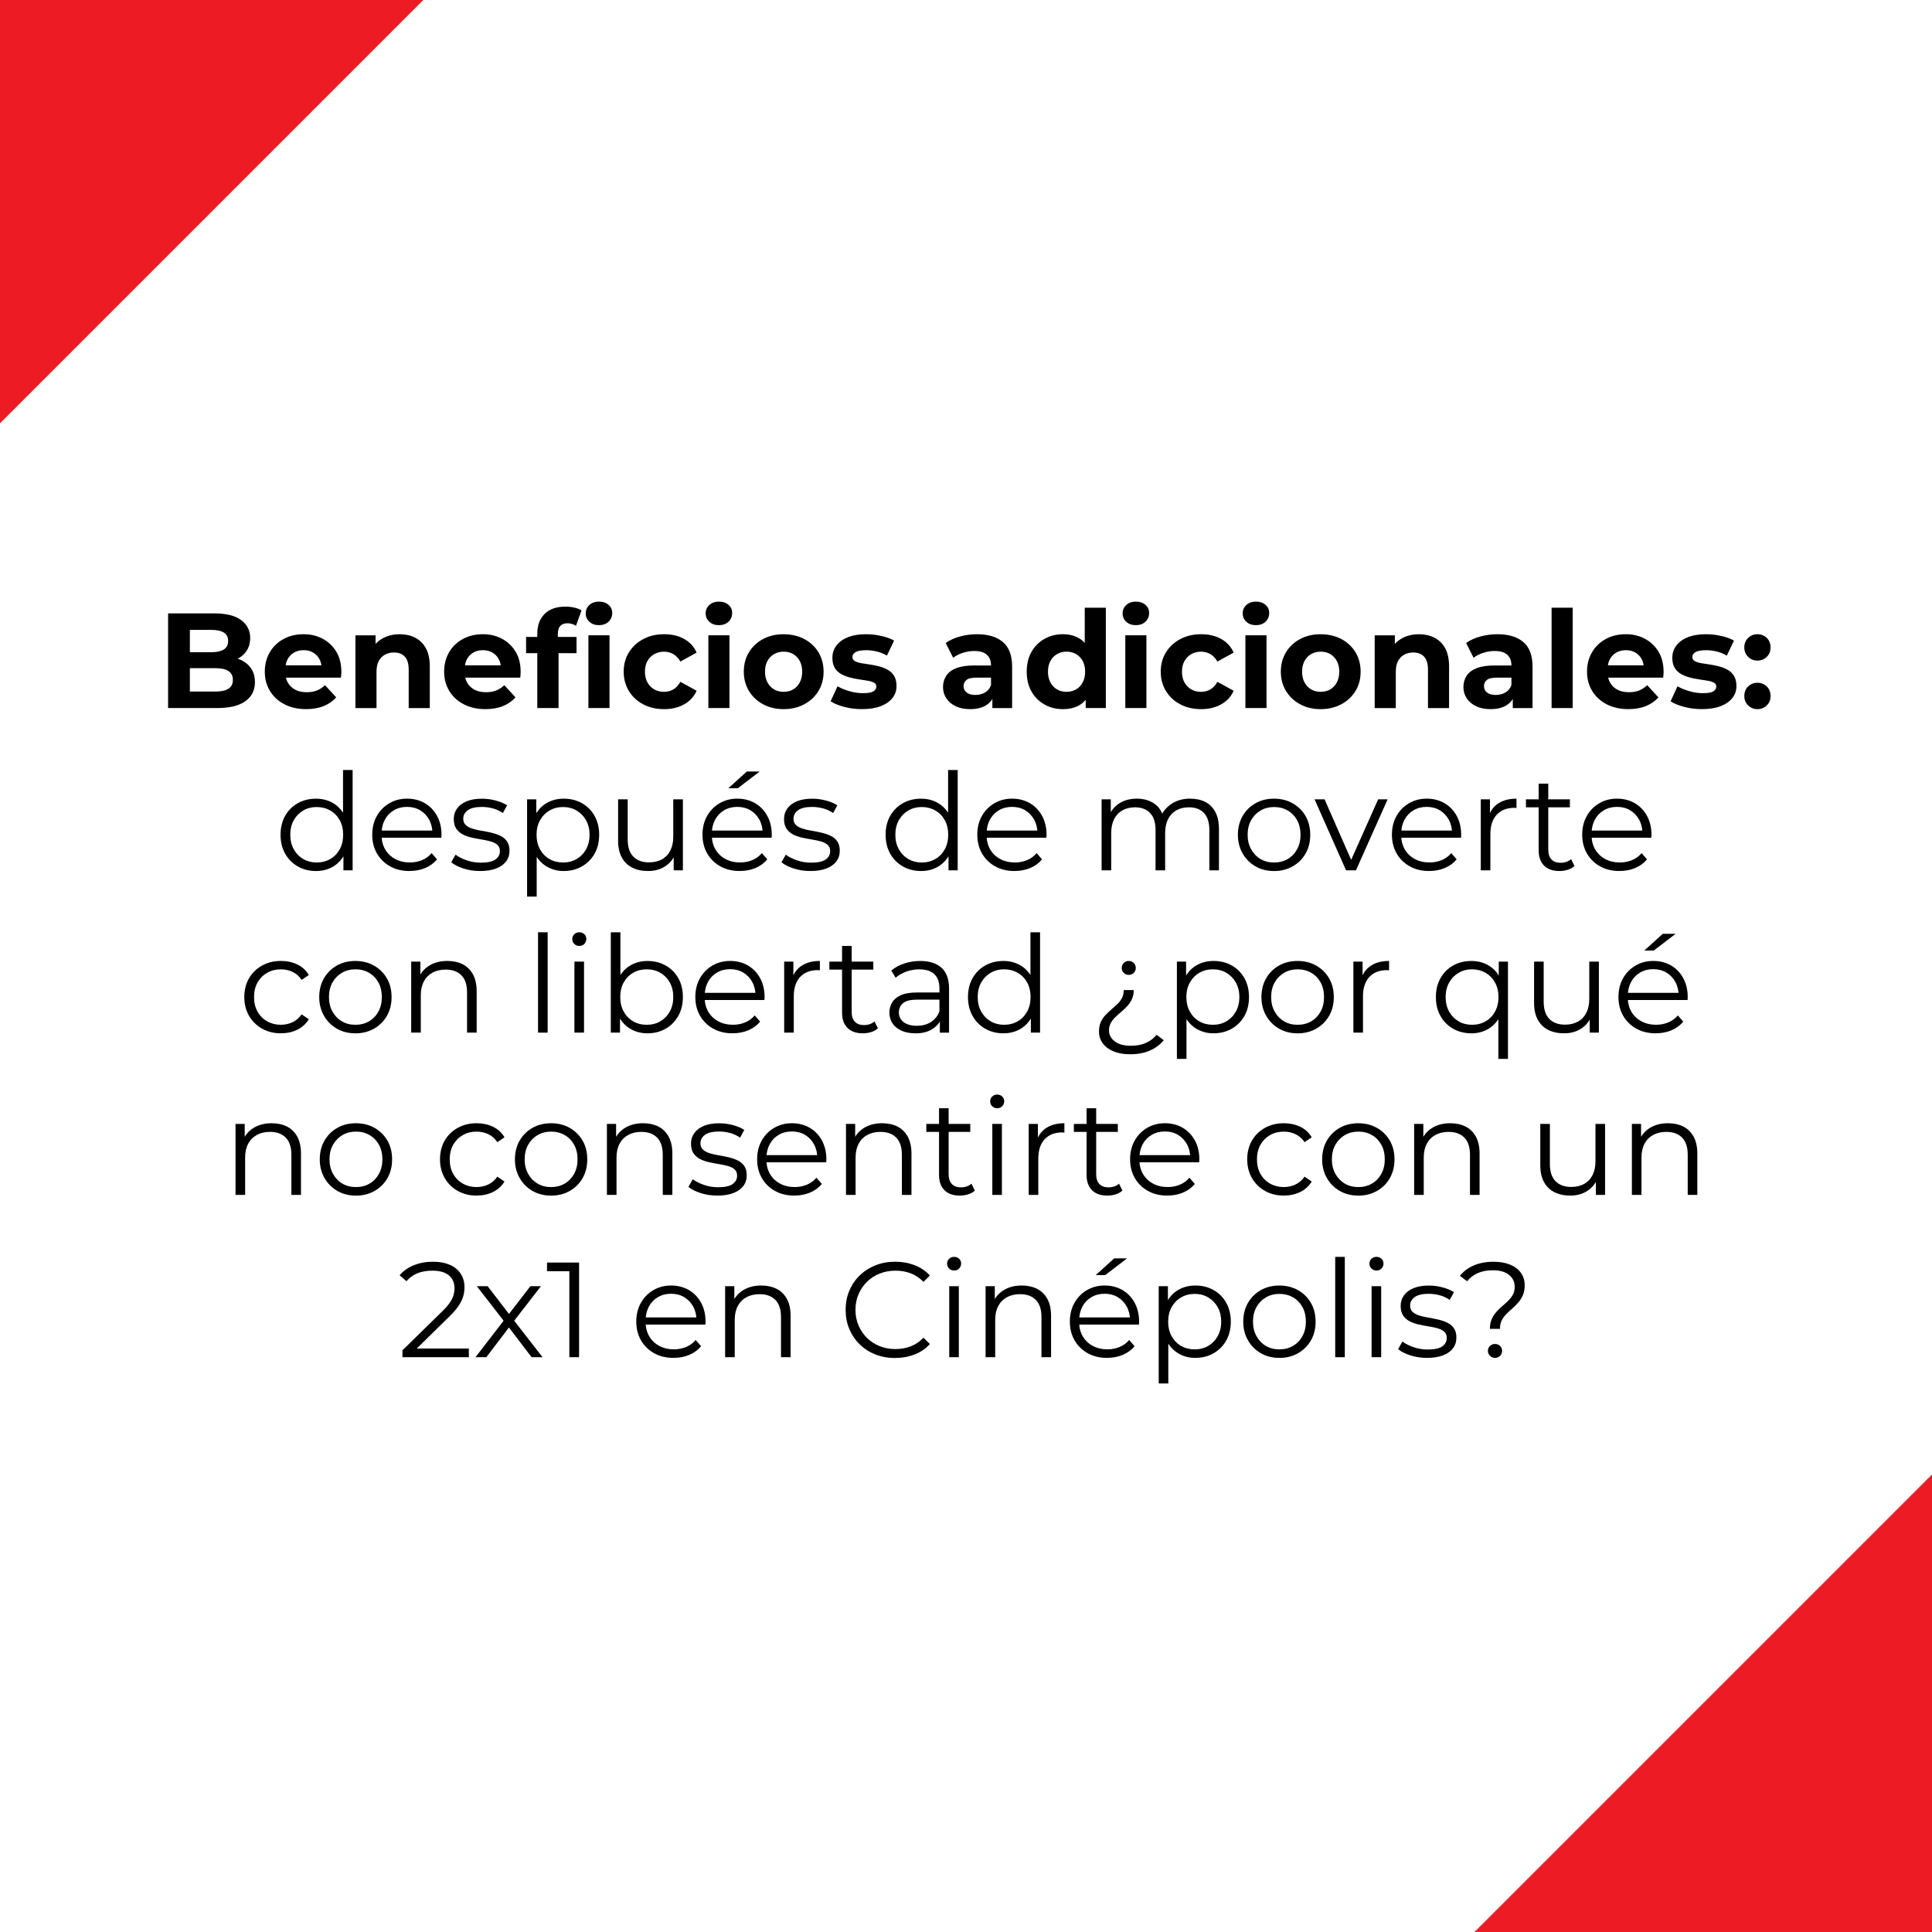
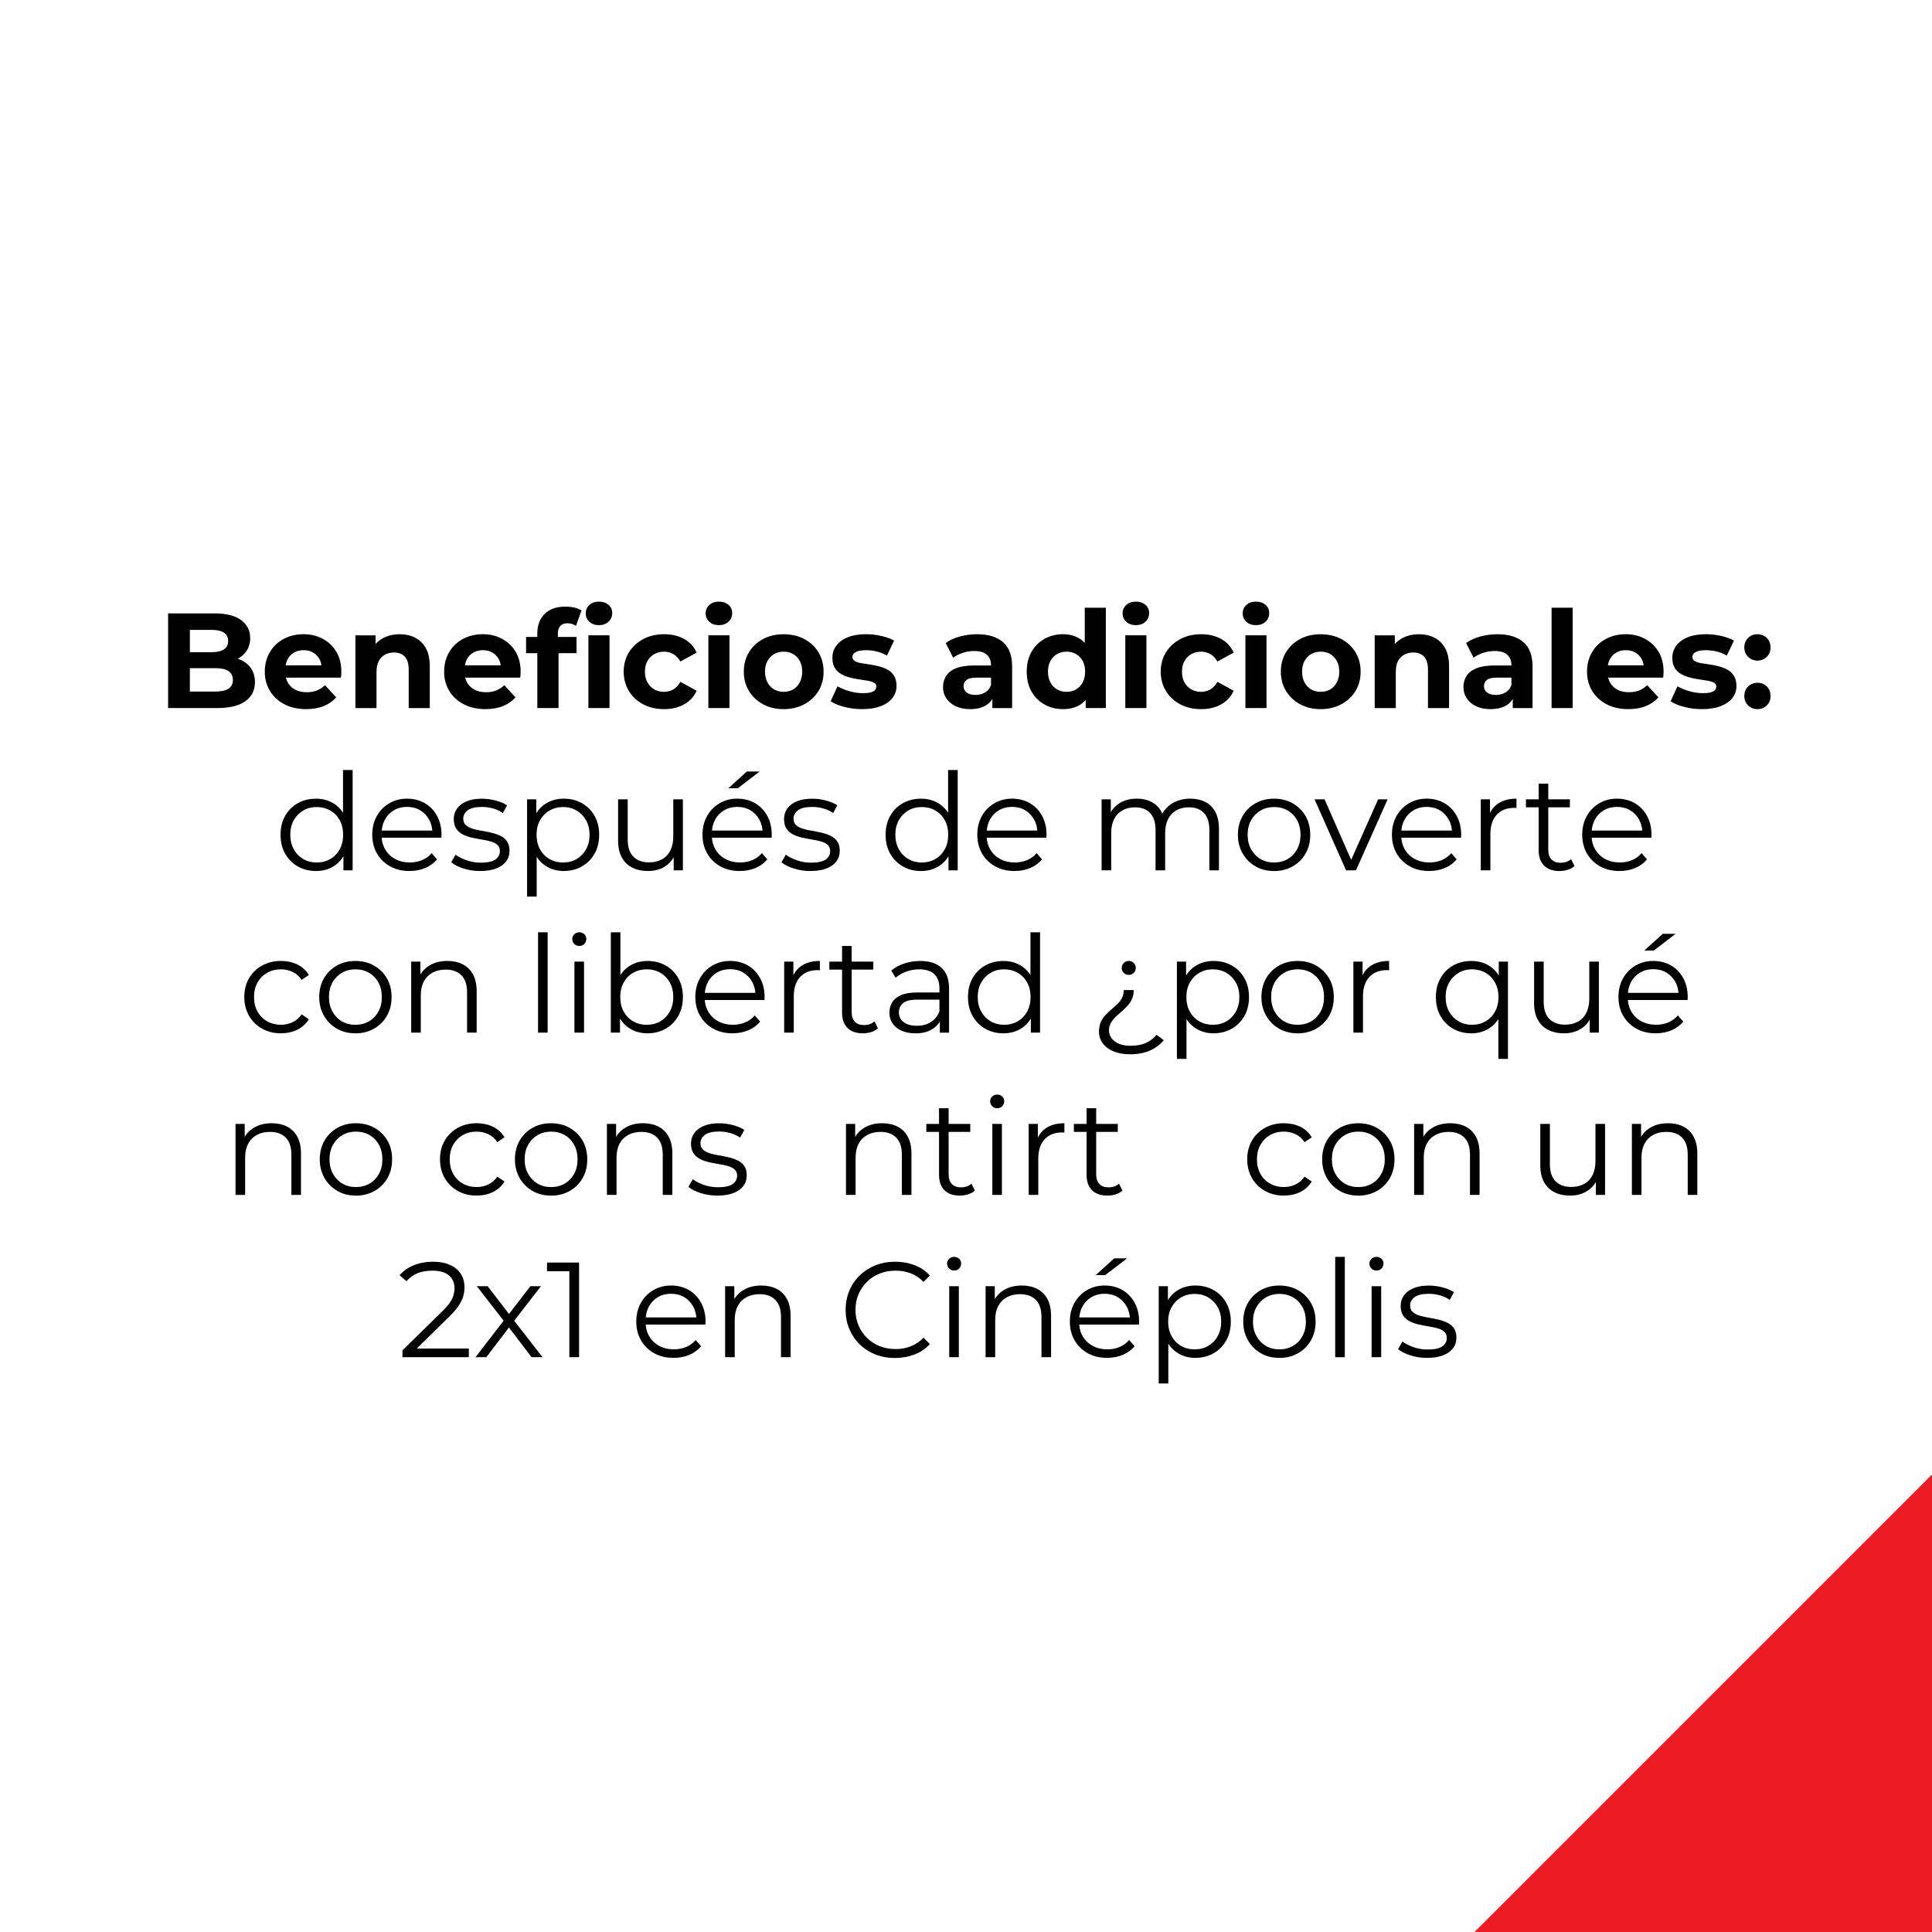
<svg xmlns="http://www.w3.org/2000/svg" id="Capa_1" version="1.1" viewBox="0 0 1000 1000">
  <defs>
    <style>
      .st0 {
        fill: #ed1c24;
      }
    </style>
  </defs>
  <g>
    <path d="M87.01,366.49v-49h23.94c6.16,0,10.79,1.17,13.9,3.5,3.1,2.33,4.65,5.41,4.65,9.24,0,2.57-.63,4.79-1.89,6.68-1.26,1.89-3,3.35-5.22,4.38-2.22,1.03-4.72,1.54-7.52,1.54l1.33-2.94c3.08,0,5.8.51,8.15,1.54,2.36,1.03,4.21,2.52,5.57,4.48,1.35,1.96,2.03,4.36,2.03,7.21,0,4.2-1.66,7.48-4.97,9.83-3.31,2.36-8.19,3.54-14.63,3.54h-25.34ZM98.28,357.95h13.3c2.89,0,5.11-.49,6.65-1.47,1.54-.98,2.31-2.5,2.31-4.55s-.77-3.64-2.31-4.62c-1.54-.98-3.76-1.47-6.65-1.47h-14.14v-8.26h12.11c2.75,0,4.86-.48,6.33-1.43,1.47-.96,2.21-2.42,2.21-4.38s-.74-3.41-2.21-4.34c-1.47-.93-3.58-1.4-6.33-1.4h-11.27v31.92Z" />
    <path d="M158.48,367.05c-4.29,0-8.05-.84-11.27-2.52-3.22-1.68-5.72-3.98-7.49-6.9-1.77-2.92-2.66-6.24-2.66-9.97s.85-7.07,2.56-10.01c1.7-2.94,4.08-5.24,7.14-6.9,3.06-1.66,6.5-2.48,10.33-2.48s7.01.79,9.98,2.38c2.96,1.59,5.31,3.83,7.03,6.72,1.73,2.89,2.59,6.37,2.59,10.43,0,.42-.02.9-.07,1.44-.05.54-.09,1.04-.14,1.5h-30.59v-6.37h24.85l-4.27,1.89c.05-1.96-.33-3.66-1.12-5.11-.79-1.45-1.89-2.58-3.29-3.4-1.4-.82-3.03-1.22-4.9-1.22s-3.51.41-4.94,1.22c-1.42.82-2.53,1.96-3.32,3.43-.79,1.47-1.19,3.21-1.19,5.21v1.68c0,2.1.47,3.92,1.4,5.46.93,1.54,2.22,2.72,3.85,3.54,1.63.82,3.59,1.22,5.88,1.22,1.96,0,3.7-.3,5.21-.91,1.52-.61,2.91-1.52,4.17-2.73l5.81,6.3c-1.73,1.96-3.9,3.46-6.51,4.52-2.61,1.05-5.62,1.57-9.03,1.57Z" />
    <path d="M206.85,328.27c2.99,0,5.66.59,8.01,1.79,2.36,1.19,4.21,3.01,5.57,5.46,1.35,2.45,2.03,5.59,2.03,9.42v21.56h-10.92v-19.88c0-3.03-.66-5.27-1.99-6.72s-3.21-2.17-5.63-2.17c-1.73,0-3.28.37-4.66,1.12-1.38.75-2.45,1.84-3.22,3.29-.77,1.45-1.16,3.36-1.16,5.74v18.62h-10.92v-37.66h10.43v10.43l-1.96-3.15c1.35-2.52,3.29-4.46,5.81-5.81,2.52-1.35,5.39-2.03,8.61-2.03Z" />
    <path d="M251.3,367.05c-4.29,0-8.05-.84-11.27-2.52-3.22-1.68-5.72-3.98-7.49-6.9-1.77-2.92-2.66-6.24-2.66-9.97s.85-7.07,2.55-10.01c1.7-2.94,4.08-5.24,7.14-6.9,3.06-1.66,6.5-2.48,10.32-2.48s7.01.79,9.98,2.38c2.96,1.59,5.31,3.83,7.03,6.72,1.73,2.89,2.59,6.37,2.59,10.43,0,.42-.02.9-.07,1.44-.05.54-.09,1.04-.14,1.5h-30.59v-6.37h24.85l-4.27,1.89c.04-1.96-.33-3.66-1.12-5.11-.79-1.45-1.89-2.58-3.29-3.4-1.4-.82-3.03-1.22-4.9-1.22s-3.51.41-4.94,1.22c-1.42.82-2.53,1.96-3.32,3.43-.79,1.47-1.19,3.21-1.19,5.21v1.68c0,2.1.46,3.92,1.4,5.46.93,1.54,2.22,2.72,3.85,3.54,1.63.82,3.59,1.22,5.88,1.22,1.96,0,3.7-.3,5.21-.91s2.91-1.52,4.17-2.73l5.81,6.3c-1.73,1.96-3.9,3.46-6.51,4.52-2.61,1.05-5.62,1.57-9.03,1.57Z" />
    <path d="M272.3,338.07v-8.4h26.11v8.4h-26.11ZM278.11,366.49v-38.5c0-4.29,1.26-7.7,3.78-10.22,2.52-2.52,6.11-3.78,10.78-3.78,1.54,0,3.06.16,4.55.49,1.49.33,2.75.82,3.78,1.47l-2.87,7.98c-.61-.42-1.28-.75-2.03-.98-.75-.23-1.54-.35-2.38-.35-1.59,0-2.81.44-3.67,1.33-.86.89-1.3,2.29-1.3,4.2v3.5l.35,4.62v30.24h-10.99ZM310.03,323.58c-2.05,0-3.71-.58-4.97-1.75-1.26-1.17-1.89-2.61-1.89-4.34s.63-3.17,1.89-4.34c1.26-1.17,2.92-1.75,4.97-1.75s3.65.55,4.93,1.64c1.28,1.1,1.92,2.51,1.92,4.24,0,1.82-.63,3.33-1.89,4.51-1.26,1.19-2.92,1.79-4.97,1.79ZM304.56,366.49v-37.66h10.92v37.66h-10.92Z" />
    <path d="M343.76,367.05c-4.06,0-7.67-.83-10.82-2.48-3.15-1.66-5.62-3.96-7.42-6.9-1.8-2.94-2.7-6.28-2.7-10.01s.9-7.12,2.7-10.01c1.8-2.89,4.27-5.18,7.42-6.86,3.15-1.68,6.76-2.52,10.82-2.52s7.43.83,10.39,2.48c2.96,1.66,5.1,4,6.41,7.04l-8.4,4.62c-1.03-1.77-2.26-3.07-3.71-3.88-1.45-.82-3.04-1.23-4.76-1.23-1.82,0-3.48.41-4.97,1.23-1.49.82-2.68,2-3.57,3.54s-1.33,3.41-1.33,5.6.44,4.07,1.33,5.63c.89,1.56,2.08,2.75,3.57,3.57,1.49.82,3.15,1.22,4.97,1.22,1.73,0,3.31-.41,4.76-1.22,1.45-.82,2.68-2.13,3.71-3.96l8.4,4.62c-1.31,2.99-3.44,5.32-6.41,7s-6.43,2.52-10.39,2.52Z" />
    <path d="M372.11,323.58c-2.05,0-3.71-.58-4.97-1.75-1.26-1.17-1.89-2.61-1.89-4.34s.63-3.17,1.89-4.34c1.26-1.17,2.92-1.75,4.97-1.75s3.65.55,4.94,1.64c1.28,1.1,1.92,2.51,1.92,4.24,0,1.82-.63,3.33-1.89,4.51-1.26,1.19-2.92,1.79-4.97,1.79ZM366.65,366.49v-37.66h10.92v37.66h-10.92Z" />
    <path d="M405.57,367.05c-3.97,0-7.5-.84-10.61-2.52s-5.54-3.98-7.31-6.9c-1.78-2.92-2.66-6.24-2.66-9.97s.88-7.13,2.66-10.04c1.77-2.92,4.21-5.2,7.31-6.86,3.1-1.66,6.64-2.48,10.61-2.48s7.58.83,10.71,2.48c3.13,1.66,5.58,3.94,7.35,6.86,1.77,2.92,2.66,6.26,2.66,10.04s-.89,7.12-2.66,10.01c-1.77,2.89-4.22,5.18-7.35,6.86s-6.7,2.52-10.71,2.52ZM405.57,358.09c1.87,0,3.51-.41,4.93-1.22,1.42-.82,2.57-2.02,3.43-3.61.86-1.59,1.29-3.45,1.29-5.6s-.43-4.06-1.29-5.6c-.86-1.54-2.01-2.72-3.43-3.54-1.42-.82-3.05-1.23-4.87-1.23s-3.45.41-4.9,1.23c-1.45.82-2.6,2-3.46,3.54-.87,1.54-1.3,3.41-1.3,5.6s.43,4.01,1.3,5.6c.86,1.59,2.02,2.79,3.46,3.61,1.45.82,3.05,1.22,4.83,1.22Z" />
    <path d="M446.24,367.05c-3.22,0-6.3-.38-9.24-1.15-2.94-.77-5.3-1.74-7.07-2.91l3.57-7.77c1.77,1.03,3.84,1.88,6.2,2.55,2.36.68,4.68,1.01,6.96,1.01,2.52,0,4.3-.3,5.35-.91,1.05-.61,1.58-1.45,1.58-2.52,0-.89-.41-1.55-1.22-2-.82-.44-1.89-.78-3.22-1.01s-2.81-.47-4.45-.7c-1.63-.23-3.25-.56-4.86-.98s-3.1-1.01-4.48-1.79c-1.38-.77-2.47-1.83-3.29-3.18-.82-1.35-1.22-3.1-1.22-5.25,0-2.38.7-4.49,2.1-6.33,1.4-1.84,3.38-3.28,5.95-4.3,2.57-1.03,5.67-1.54,9.31-1.54,2.61,0,5.24.29,7.88.88,2.64.58,4.87,1.39,6.69,2.42l-3.71,7.77c-1.77-1.03-3.58-1.75-5.42-2.17-1.84-.42-3.61-.63-5.29-.63-2.52,0-4.34.33-5.46.98-1.12.65-1.68,1.49-1.68,2.52,0,.93.42,1.64,1.26,2.13.84.49,1.94.85,3.29,1.08,1.35.23,2.85.47,4.48.7,1.63.23,3.24.56,4.83.98,1.59.42,3.07,1.01,4.45,1.78,1.38.77,2.47,1.83,3.29,3.19.82,1.35,1.22,3.1,1.22,5.25,0,2.29-.7,4.33-2.1,6.12-1.4,1.8-3.42,3.21-6.05,4.23-2.64,1.03-5.85,1.54-9.62,1.54Z" />
    <path d="M502.17,367.05c-2.89,0-5.39-.5-7.49-1.5-2.1-1-3.72-2.37-4.86-4.09-1.14-1.73-1.72-3.66-1.72-5.81s.55-4.14,1.65-5.85c1.1-1.7,2.83-3.02,5.22-3.96,2.38-.93,5.51-1.4,9.38-1.4h9.94v6.3h-8.82c-2.57,0-4.33.42-5.29,1.26-.96.84-1.44,1.89-1.44,3.15,0,1.4.55,2.51,1.64,3.33,1.1.82,2.58,1.22,4.45,1.22s3.54-.42,5.01-1.26c1.47-.84,2.51-2.12,3.11-3.85l1.68,5.11c-.79,2.33-2.24,4.14-4.34,5.42-2.1,1.28-4.81,1.92-8.12,1.92ZM513.65,366.49v-7.35l-.7-1.61v-13.16c0-2.33-.71-4.15-2.13-5.46-1.42-1.31-3.6-1.96-6.55-1.96-2.01,0-3.98.32-5.91.95-1.94.63-3.61,1.48-5.01,2.55l-3.85-7.63c2.05-1.49,4.53-2.62,7.42-3.4,2.89-.77,5.83-1.15,8.82-1.15,5.74,0,10.2,1.35,13.37,4.06,3.17,2.71,4.76,6.93,4.76,12.67v21.49h-10.22Z" />
    <path d="M550.19,367.05c-3.55,0-6.74-.8-9.59-2.42-2.85-1.61-5.09-3.86-6.72-6.75-1.63-2.89-2.45-6.3-2.45-10.22s.82-7.33,2.45-10.22c1.63-2.89,3.87-5.15,6.72-6.75,2.85-1.61,6.04-2.42,9.59-2.42,3.17,0,5.95.7,8.33,2.1,2.38,1.4,4.22,3.52,5.53,6.37,1.31,2.85,1.96,6.49,1.96,10.92s-.63,8.03-1.89,10.92c-1.26,2.89-3.07,5.03-5.42,6.41-2.36,1.38-5.19,2.06-8.5,2.06ZM552.01,358.09c1.82,0,3.45-.41,4.9-1.22,1.45-.82,2.6-2.02,3.46-3.61.86-1.59,1.29-3.45,1.29-5.6s-.43-4.06-1.29-5.6c-.87-1.54-2.02-2.72-3.46-3.54-1.45-.82-3.08-1.23-4.9-1.23s-3.38.41-4.83,1.23c-1.45.82-2.6,2-3.46,3.54-.86,1.54-1.29,3.41-1.29,5.6s.43,4.01,1.29,5.6c.86,1.59,2.02,2.79,3.46,3.61,1.45.82,3.06,1.22,4.83,1.22ZM561.95,366.49v-7.7l.21-11.2-.7-11.13v-21.91h10.92v51.94h-10.43Z" />
    <path d="M587.92,323.58c-2.05,0-3.71-.58-4.97-1.75-1.26-1.17-1.89-2.61-1.89-4.34s.63-3.17,1.89-4.34c1.26-1.17,2.92-1.75,4.97-1.75s3.65.55,4.94,1.64c1.28,1.1,1.92,2.51,1.92,4.24,0,1.82-.63,3.33-1.89,4.51-1.26,1.19-2.92,1.79-4.97,1.79ZM582.46,366.49v-37.66h10.92v37.66h-10.92Z" />
    <path d="M621.73,367.05c-4.06,0-7.67-.83-10.82-2.48-3.15-1.66-5.62-3.96-7.42-6.9-1.8-2.94-2.69-6.28-2.69-10.01s.9-7.12,2.69-10.01c1.8-2.89,4.27-5.18,7.42-6.86,3.15-1.68,6.75-2.52,10.82-2.52s7.43.83,10.39,2.48c2.96,1.66,5.1,4,6.41,7.04l-8.4,4.62c-1.03-1.77-2.26-3.07-3.71-3.88-1.45-.82-3.03-1.23-4.76-1.23-1.82,0-3.48.41-4.97,1.23-1.49.82-2.68,2-3.57,3.54-.89,1.54-1.33,3.41-1.33,5.6s.44,4.07,1.33,5.63c.89,1.56,2.08,2.75,3.57,3.57,1.49.82,3.15,1.22,4.97,1.22,1.73,0,3.31-.41,4.76-1.22,1.45-.82,2.68-2.13,3.71-3.96l8.4,4.62c-1.31,2.99-3.44,5.32-6.41,7-2.96,1.68-6.43,2.52-10.39,2.52Z" />
    <path d="M650.08,323.58c-2.05,0-3.71-.58-4.97-1.75-1.26-1.17-1.89-2.61-1.89-4.34s.63-3.17,1.89-4.34c1.26-1.17,2.92-1.75,4.97-1.75s3.65.55,4.93,1.64c1.28,1.1,1.92,2.51,1.92,4.24,0,1.82-.63,3.33-1.89,4.51-1.26,1.19-2.92,1.79-4.97,1.79ZM644.62,366.49v-37.66h10.92v37.66h-10.92Z" />
    <path d="M683.54,367.05c-3.97,0-7.5-.84-10.6-2.52-3.1-1.68-5.54-3.98-7.32-6.9-1.77-2.92-2.66-6.24-2.66-9.97s.89-7.13,2.66-10.04c1.77-2.92,4.21-5.2,7.32-6.86,3.1-1.66,6.64-2.48,10.6-2.48s7.58.83,10.71,2.48c3.12,1.66,5.58,3.94,7.35,6.86,1.77,2.92,2.66,6.26,2.66,10.04s-.89,7.12-2.66,10.01c-1.77,2.89-4.22,5.18-7.35,6.86-3.13,1.68-6.7,2.52-10.71,2.52ZM683.54,358.09c1.87,0,3.51-.41,4.94-1.22,1.42-.82,2.57-2.02,3.43-3.61.86-1.59,1.29-3.45,1.29-5.6s-.43-4.06-1.29-5.6-2.01-2.72-3.43-3.54c-1.42-.82-3.04-1.23-4.87-1.23s-3.45.41-4.9,1.23c-1.45.82-2.6,2-3.46,3.54s-1.29,3.41-1.29,5.6.43,4.01,1.29,5.6c.86,1.59,2.02,2.79,3.46,3.61,1.45.82,3.06,1.22,4.83,1.22Z" />
    <path d="M734.43,328.27c2.99,0,5.66.59,8.01,1.79,2.36,1.19,4.21,3.01,5.57,5.46,1.35,2.45,2.03,5.59,2.03,9.42v21.56h-10.92v-19.88c0-3.03-.66-5.27-1.99-6.72s-3.21-2.17-5.63-2.17c-1.73,0-3.28.37-4.66,1.12-1.38.75-2.45,1.84-3.22,3.29-.77,1.45-1.16,3.36-1.16,5.74v18.62h-10.92v-37.66h10.43v10.43l-1.96-3.15c1.35-2.52,3.29-4.46,5.81-5.81,2.52-1.35,5.39-2.03,8.61-2.03Z" />
    <path d="M771.53,367.05c-2.89,0-5.39-.5-7.49-1.5s-3.72-2.37-4.87-4.09c-1.14-1.73-1.71-3.66-1.71-5.81s.55-4.14,1.64-5.85c1.1-1.7,2.84-3.02,5.22-3.96,2.38-.93,5.51-1.4,9.38-1.4h9.94v6.3h-8.82c-2.57,0-4.33.42-5.29,1.26-.96.84-1.43,1.89-1.43,3.15,0,1.4.55,2.51,1.64,3.33,1.1.82,2.58,1.22,4.45,1.22s3.54-.42,5-1.26,2.51-2.12,3.11-3.85l1.68,5.11c-.79,2.33-2.24,4.14-4.34,5.42-2.1,1.28-4.81,1.92-8.12,1.92ZM783.01,366.49v-7.35l-.7-1.61v-13.16c0-2.33-.71-4.15-2.13-5.46-1.42-1.31-3.6-1.96-6.54-1.96-2.01,0-3.98.32-5.91.95-1.94.63-3.61,1.48-5.01,2.55l-3.85-7.63c2.05-1.49,4.53-2.62,7.42-3.4,2.89-.77,5.83-1.15,8.82-1.15,5.74,0,10.2,1.35,13.37,4.06,3.17,2.71,4.76,6.93,4.76,12.67v21.49h-10.22Z" />
    <path d="M803.1,366.49v-51.94h10.92v51.94h-10.92Z" />
    <path d="M842.86,367.05c-4.29,0-8.05-.84-11.27-2.52-3.22-1.68-5.72-3.98-7.49-6.9-1.77-2.92-2.66-6.24-2.66-9.97s.85-7.07,2.56-10.01c1.7-2.94,4.08-5.24,7.14-6.9,3.06-1.66,6.5-2.48,10.33-2.48s7.01.79,9.97,2.38c2.96,1.59,5.31,3.83,7.04,6.72,1.73,2.89,2.59,6.37,2.59,10.43,0,.42-.02.9-.07,1.44-.05.54-.09,1.04-.14,1.5h-30.59v-6.37h24.85l-4.27,1.89c.05-1.96-.33-3.66-1.12-5.11-.79-1.45-1.89-2.58-3.29-3.4-1.4-.82-3.03-1.22-4.9-1.22s-3.51.41-4.93,1.22c-1.42.82-2.53,1.96-3.33,3.43-.79,1.47-1.19,3.21-1.19,5.21v1.68c0,2.1.47,3.92,1.4,5.46s2.22,2.72,3.85,3.54c1.63.82,3.59,1.22,5.88,1.22,1.96,0,3.7-.3,5.21-.91,1.52-.61,2.9-1.52,4.16-2.73l5.81,6.3c-1.73,1.96-3.9,3.46-6.51,4.52-2.61,1.05-5.62,1.57-9.03,1.57Z" />
    <path d="M881.01,367.05c-3.22,0-6.3-.38-9.24-1.15-2.94-.77-5.3-1.74-7.07-2.91l3.57-7.77c1.77,1.03,3.84,1.88,6.19,2.55,2.36.68,4.68,1.01,6.96,1.01,2.52,0,4.31-.3,5.36-.91,1.05-.61,1.58-1.45,1.58-2.52,0-.89-.41-1.55-1.23-2-.82-.44-1.89-.78-3.22-1.01-1.33-.23-2.81-.47-4.45-.7-1.63-.23-3.26-.56-4.87-.98-1.61-.42-3.1-1.01-4.48-1.79-1.38-.77-2.47-1.83-3.29-3.18-.82-1.35-1.23-3.1-1.23-5.25,0-2.38.7-4.49,2.1-6.33,1.4-1.84,3.38-3.28,5.95-4.3s5.67-1.54,9.31-1.54c2.61,0,5.24.29,7.88.88,2.64.58,4.87,1.39,6.68,2.42l-3.71,7.77c-1.77-1.03-3.58-1.75-5.42-2.17-1.84-.42-3.6-.63-5.29-.63-2.52,0-4.34.33-5.46.98-1.12.65-1.68,1.49-1.68,2.52,0,.93.42,1.64,1.26,2.13s1.94.85,3.29,1.08c1.35.23,2.85.47,4.48.7,1.63.23,3.24.56,4.83.98,1.59.42,3.07,1.01,4.45,1.78,1.38.77,2.47,1.83,3.29,3.19.82,1.35,1.23,3.1,1.23,5.25,0,2.29-.7,4.33-2.1,6.12-1.4,1.8-3.42,3.21-6.06,4.23-2.64,1.03-5.84,1.54-9.62,1.54Z" />
    <path d="M909.64,341.92c-1.87,0-3.46-.64-4.79-1.92-1.33-1.28-2-2.91-2-4.87s.67-3.71,2-4.97,2.93-1.89,4.79-1.89,3.52.63,4.83,1.89c1.31,1.26,1.96,2.92,1.96,4.97s-.65,3.58-1.96,4.87c-1.31,1.28-2.92,1.92-4.83,1.92ZM909.64,367.05c-1.87,0-3.46-.64-4.79-1.92-1.33-1.28-2-2.9-2-4.87s.67-3.71,2-4.97,2.93-1.89,4.79-1.89,3.52.63,4.83,1.89c1.31,1.26,1.96,2.92,1.96,4.97s-.65,3.58-1.96,4.87c-1.31,1.28-2.92,1.92-4.83,1.92Z" />
    <path d="M163.55,450.84c-3.5,0-6.64-.79-9.42-2.38-2.78-1.59-4.96-3.79-6.54-6.61-1.59-2.82-2.38-6.08-2.38-9.77s.79-7,2.38-9.8c1.59-2.8,3.77-4.98,6.54-6.54,2.78-1.56,5.92-2.34,9.42-2.34,3.22,0,6.1.72,8.65,2.17,2.54,1.45,4.57,3.56,6.09,6.33,1.52,2.78,2.27,6.17,2.27,10.18s-.75,7.35-2.24,10.15c-1.49,2.8-3.51,4.93-6.06,6.4-2.54,1.47-5.45,2.21-8.71,2.21ZM163.9,446.43c2.61,0,4.96-.6,7.03-1.79,2.08-1.19,3.71-2.87,4.9-5.04,1.19-2.17,1.78-4.68,1.78-7.53s-.59-5.41-1.78-7.56c-1.19-2.15-2.82-3.82-4.9-5-2.08-1.19-4.42-1.79-7.03-1.79s-4.88.59-6.93,1.79c-2.05,1.19-3.69,2.86-4.9,5-1.21,2.15-1.82,4.67-1.82,7.56s.61,5.36,1.82,7.53c1.21,2.17,2.85,3.85,4.9,5.04,2.05,1.19,4.36,1.79,6.93,1.79ZM177.76,450.49v-11.06l.49-7.42-.7-7.42v-26.04h4.97v51.94h-4.76Z" />
    <path d="M211.99,450.84c-3.83,0-7.19-.8-10.08-2.42-2.89-1.61-5.16-3.83-6.79-6.65-1.63-2.82-2.45-6.05-2.45-9.7s.78-6.86,2.35-9.66c1.56-2.8,3.71-5,6.44-6.61,2.73-1.61,5.8-2.42,9.21-2.42s6.52.78,9.21,2.34,4.79,3.76,6.33,6.58c1.54,2.82,2.31,6.08,2.31,9.76,0,.23-.01.48-.04.74-.02.26-.03.52-.03.8h-31.99v-3.71h29.33l-1.96,1.47c0-2.66-.57-5.03-1.71-7.1-1.14-2.08-2.7-3.7-4.66-4.87-1.96-1.17-4.22-1.75-6.79-1.75s-4.78.58-6.79,1.75c-2.01,1.17-3.57,2.8-4.69,4.9-1.12,2.1-1.68,4.5-1.68,7.21v.77c0,2.8.62,5.26,1.86,7.38,1.24,2.12,2.96,3.78,5.18,4.97,2.22,1.19,4.75,1.79,7.6,1.79,2.24,0,4.33-.4,6.26-1.19,1.94-.79,3.61-2.01,5.01-3.64l2.8,3.22c-1.63,1.96-3.67,3.45-6.12,4.48-2.45,1.03-5.15,1.54-8.08,1.54Z" />
    <path d="M248.53,450.84c-3.03,0-5.9-.43-8.61-1.29-2.71-.86-4.83-1.95-6.37-3.25l2.24-3.92c1.49,1.12,3.41,2.09,5.74,2.91,2.33.82,4.78,1.22,7.35,1.22,3.5,0,6.02-.55,7.56-1.64,1.54-1.1,2.31-2.56,2.31-4.38,0-1.35-.43-2.42-1.29-3.19-.87-.77-2-1.35-3.4-1.75-1.4-.4-2.96-.73-4.69-1.01s-3.44-.61-5.14-.98c-1.7-.37-3.25-.92-4.66-1.64-1.4-.72-2.53-1.71-3.4-2.97-.86-1.26-1.29-2.94-1.29-5.04s.56-3.8,1.68-5.39c1.12-1.59,2.76-2.83,4.93-3.75,2.17-.91,4.82-1.36,7.95-1.36,2.38,0,4.76.31,7.14.94,2.38.63,4.34,1.46,5.88,2.49l-2.17,3.99c-1.63-1.12-3.38-1.93-5.25-2.42-1.87-.49-3.73-.74-5.6-.74-3.31,0-5.75.57-7.31,1.71-1.56,1.14-2.35,2.6-2.35,4.38,0,1.4.43,2.5,1.29,3.29.86.79,2.01,1.41,3.43,1.86s2.99.8,4.69,1.08c1.7.28,3.41.62,5.11,1.01,1.7.4,3.27.93,4.69,1.61,1.42.68,2.57,1.63,3.43,2.87s1.3,2.86,1.3,4.86c0,2.15-.59,4-1.79,5.57-1.19,1.56-2.92,2.78-5.18,3.64-2.26.86-5,1.29-8.22,1.29Z" />
    <path d="M272.82,464.07v-50.33h4.76v11.06l-.49,7.35.7,7.42v24.5h-4.97ZM291.79,450.84c-3.17,0-6.04-.73-8.61-2.21-2.57-1.47-4.61-3.59-6.12-6.37s-2.27-6.17-2.27-10.19.75-7.41,2.24-10.18c1.49-2.78,3.52-4.89,6.09-6.33,2.57-1.45,5.46-2.17,8.68-2.17,3.5,0,6.64.78,9.41,2.34s4.96,3.76,6.54,6.58c1.59,2.82,2.38,6.08,2.38,9.76s-.79,7-2.38,9.8c-1.59,2.8-3.77,4.99-6.54,6.58-2.78,1.59-5.91,2.38-9.41,2.38ZM291.44,446.43c2.61,0,4.95-.6,7-1.79,2.05-1.19,3.69-2.87,4.9-5.04,1.21-2.17,1.82-4.68,1.82-7.53s-.61-5.34-1.82-7.49c-1.21-2.15-2.85-3.83-4.9-5.04-2.05-1.21-4.39-1.82-7-1.82s-4.96.61-7.03,1.82c-2.08,1.21-3.71,2.89-4.9,5.04-1.19,2.15-1.79,4.64-1.79,7.49s.59,5.36,1.79,7.53c1.19,2.17,2.82,3.85,4.9,5.04,2.08,1.19,4.42,1.79,7.03,1.79Z" />
    <path d="M335.47,450.84c-3.13,0-5.86-.58-8.19-1.75-2.33-1.17-4.14-2.92-5.42-5.25-1.29-2.33-1.93-5.25-1.93-8.75v-21.35h4.97v20.79c0,3.92.97,6.87,2.9,8.85,1.94,1.98,4.66,2.98,8.16,2.98,2.57,0,4.79-.53,6.68-1.58,1.89-1.05,3.34-2.58,4.34-4.58,1-2.01,1.51-4.41,1.51-7.21v-19.25h4.97v36.75h-4.76v-10.08l.77,1.82c-1.17,2.71-2.98,4.82-5.43,6.33-2.45,1.52-5.31,2.27-8.57,2.27Z" />
    <path d="M382.93,450.84c-3.83,0-7.19-.8-10.08-2.42-2.89-1.61-5.16-3.83-6.79-6.65-1.63-2.82-2.45-6.05-2.45-9.7s.78-6.86,2.35-9.66c1.56-2.8,3.71-5,6.44-6.61,2.73-1.61,5.8-2.42,9.21-2.42s6.52.78,9.21,2.34,4.79,3.76,6.33,6.58c1.54,2.82,2.31,6.08,2.31,9.76,0,.23-.01.48-.04.74-.02.26-.03.52-.03.8h-31.99v-3.71h29.33l-1.96,1.47c0-2.66-.57-5.03-1.71-7.1-1.14-2.08-2.7-3.7-4.66-4.87-1.96-1.17-4.22-1.75-6.79-1.75s-4.78.58-6.79,1.75c-2.01,1.17-3.57,2.8-4.69,4.9-1.12,2.1-1.68,4.5-1.68,7.21v.77c0,2.8.62,5.26,1.86,7.38,1.24,2.12,2.96,3.78,5.18,4.97,2.22,1.19,4.75,1.79,7.6,1.79,2.24,0,4.33-.4,6.26-1.19,1.94-.79,3.61-2.01,5.01-3.64l2.8,3.22c-1.63,1.96-3.67,3.45-6.12,4.48-2.45,1.03-5.15,1.54-8.08,1.54ZM376.98,408l9.59-8.68h6.65l-11.34,8.68h-4.9Z" />
    <path d="M419.47,450.84c-3.03,0-5.9-.43-8.61-1.29-2.71-.86-4.83-1.95-6.37-3.25l2.24-3.92c1.49,1.12,3.41,2.09,5.74,2.91,2.33.82,4.78,1.22,7.35,1.22,3.5,0,6.02-.55,7.56-1.64,1.54-1.1,2.31-2.56,2.31-4.38,0-1.35-.43-2.42-1.29-3.19-.87-.77-2-1.35-3.4-1.75-1.4-.4-2.96-.73-4.69-1.01s-3.44-.61-5.14-.98c-1.7-.37-3.25-.92-4.66-1.64-1.4-.72-2.53-1.71-3.4-2.97-.86-1.26-1.29-2.94-1.29-5.04s.56-3.8,1.68-5.39c1.12-1.59,2.76-2.83,4.93-3.75,2.17-.91,4.82-1.36,7.95-1.36,2.38,0,4.76.31,7.14.94,2.38.63,4.34,1.46,5.88,2.49l-2.17,3.99c-1.63-1.12-3.38-1.93-5.25-2.42-1.87-.49-3.73-.74-5.6-.74-3.31,0-5.75.57-7.31,1.71-1.56,1.14-2.35,2.6-2.35,4.38,0,1.4.43,2.5,1.29,3.29.86.79,2.01,1.41,3.43,1.86s2.99.8,4.69,1.08c1.7.28,3.41.62,5.11,1.01,1.7.4,3.27.93,4.69,1.61,1.42.68,2.57,1.63,3.43,2.87s1.3,2.86,1.3,4.86c0,2.15-.59,4-1.79,5.57-1.19,1.56-2.92,2.78-5.18,3.64-2.26.86-5,1.29-8.22,1.29Z" />
    <path d="M476.73,450.84c-3.5,0-6.64-.79-9.42-2.38-2.78-1.59-4.96-3.79-6.54-6.61-1.59-2.82-2.38-6.08-2.38-9.77s.79-7,2.38-9.8c1.59-2.8,3.77-4.98,6.54-6.54,2.78-1.56,5.92-2.34,9.42-2.34,3.22,0,6.1.72,8.65,2.17,2.54,1.45,4.57,3.56,6.09,6.33,1.52,2.78,2.27,6.17,2.27,10.18s-.75,7.35-2.24,10.15c-1.49,2.8-3.51,4.93-6.06,6.4-2.54,1.47-5.45,2.21-8.71,2.21ZM477.08,446.43c2.61,0,4.96-.6,7.03-1.79,2.08-1.19,3.71-2.87,4.9-5.04s1.78-4.68,1.78-7.53-.59-5.41-1.78-7.56-2.82-3.82-4.9-5c-2.08-1.19-4.42-1.79-7.03-1.79s-4.88.59-6.93,1.79c-2.05,1.19-3.69,2.86-4.9,5-1.21,2.15-1.82,4.67-1.82,7.56s.61,5.36,1.82,7.53c1.21,2.17,2.85,3.85,4.9,5.04,2.05,1.19,4.36,1.79,6.93,1.79ZM490.94,450.49v-11.06l.49-7.42-.7-7.42v-26.04h4.97v51.94h-4.76Z" />
    <path d="M525.17,450.84c-3.83,0-7.19-.8-10.08-2.42-2.89-1.61-5.16-3.83-6.79-6.65-1.63-2.82-2.45-6.05-2.45-9.7s.78-6.86,2.34-9.66c1.56-2.8,3.71-5,6.44-6.61,2.73-1.61,5.8-2.42,9.21-2.42s6.52.78,9.21,2.34c2.68,1.56,4.79,3.76,6.33,6.58,1.54,2.82,2.31,6.08,2.31,9.76,0,.23-.01.48-.04.74-.02.26-.04.52-.04.8h-31.99v-3.71h29.33l-1.96,1.47c0-2.66-.57-5.03-1.72-7.1-1.14-2.08-2.69-3.7-4.65-4.87-1.96-1.17-4.22-1.75-6.79-1.75s-4.78.58-6.79,1.75c-2.01,1.17-3.57,2.8-4.69,4.9-1.12,2.1-1.68,4.5-1.68,7.21v.77c0,2.8.62,5.26,1.85,7.38,1.24,2.12,2.96,3.78,5.18,4.97,2.22,1.19,4.75,1.79,7.59,1.79,2.24,0,4.33-.4,6.27-1.19,1.94-.79,3.6-2.01,5-3.64l2.8,3.22c-1.63,1.96-3.67,3.45-6.12,4.48-2.45,1.03-5.14,1.54-8.08,1.54Z" />
    <path d="M616.09,413.39c2.99,0,5.59.57,7.8,1.71s3.94,2.88,5.18,5.21c1.24,2.33,1.86,5.27,1.86,8.82v21.35h-4.97v-20.86c0-3.87-.92-6.8-2.76-8.78-1.84-1.98-4.45-2.98-7.81-2.98-2.52,0-4.7.53-6.54,1.58-1.84,1.05-3.27,2.57-4.27,4.55-1,1.98-1.5,4.38-1.5,7.17v19.32h-4.97v-20.86c0-3.87-.93-6.8-2.8-8.78-1.87-1.98-4.48-2.98-7.84-2.98-2.47,0-4.64.53-6.51,1.58s-3.3,2.57-4.3,4.55c-1,1.98-1.5,4.38-1.5,7.17v19.32h-4.97v-36.75h4.76v9.94l-.77-1.75c1.12-2.66,2.93-4.75,5.42-6.27,2.5-1.52,5.45-2.27,8.85-2.27,3.59,0,6.65.9,9.17,2.69,2.52,1.8,4.15,4.49,4.9,8.08l-1.96-.77c1.07-2.99,2.98-5.4,5.71-7.25,2.73-1.84,6.01-2.76,9.83-2.76Z" />
    <path d="M659.42,450.84c-3.59,0-6.79-.8-9.59-2.42-2.8-1.61-5.02-3.84-6.65-6.68-1.63-2.85-2.45-6.07-2.45-9.66s.82-6.93,2.45-9.73c1.63-2.8,3.85-4.99,6.65-6.58,2.8-1.59,6-2.38,9.59-2.38s6.87.8,9.69,2.42c2.82,1.61,5.04,3.8,6.65,6.58,1.61,2.78,2.42,6.01,2.42,9.7s-.8,6.87-2.42,9.7c-1.61,2.82-3.84,5.04-6.69,6.65-2.85,1.61-6.07,2.42-9.66,2.42ZM659.42,446.43c2.66,0,5.02-.6,7.07-1.79,2.05-1.19,3.68-2.87,4.87-5.04,1.19-2.17,1.79-4.68,1.79-7.53s-.59-5.41-1.79-7.56c-1.19-2.15-2.81-3.82-4.87-5-2.05-1.19-4.39-1.79-7-1.79s-4.95.59-7,1.79c-2.05,1.19-3.69,2.86-4.9,5-1.21,2.15-1.82,4.67-1.82,7.56s.61,5.36,1.82,7.53c1.21,2.17,2.83,3.85,4.86,5.04,2.03,1.19,4.35,1.79,6.97,1.79Z" />
    <path d="M696.73,450.49l-16.31-36.75h5.18l14.98,34.09h-2.45l15.19-34.09h4.9l-16.38,36.75h-5.11Z" />
    <path d="M739.78,450.84c-3.83,0-7.19-.8-10.08-2.42-2.89-1.61-5.16-3.83-6.79-6.65-1.63-2.82-2.45-6.05-2.45-9.7s.78-6.86,2.34-9.66c1.56-2.8,3.71-5,6.44-6.61,2.73-1.61,5.8-2.42,9.21-2.42s6.52.78,9.21,2.34c2.68,1.56,4.79,3.76,6.33,6.58,1.54,2.82,2.31,6.08,2.31,9.76,0,.23-.01.48-.04.74-.02.26-.04.52-.04.8h-31.99v-3.71h29.33l-1.96,1.47c0-2.66-.57-5.03-1.72-7.1-1.14-2.08-2.69-3.7-4.65-4.87-1.96-1.17-4.22-1.75-6.79-1.75s-4.78.58-6.79,1.75c-2.01,1.17-3.57,2.8-4.69,4.9-1.12,2.1-1.68,4.5-1.68,7.21v.77c0,2.8.62,5.26,1.85,7.38,1.24,2.12,2.96,3.78,5.18,4.97,2.22,1.19,4.75,1.79,7.59,1.79,2.24,0,4.33-.4,6.27-1.19,1.94-.79,3.6-2.01,5-3.64l2.8,3.22c-1.63,1.96-3.67,3.45-6.12,4.48-2.45,1.03-5.14,1.54-8.08,1.54Z" />
    <path d="M766.45,450.49v-36.75h4.76v10.01l-.49-1.75c1.03-2.8,2.75-4.93,5.18-6.4,2.43-1.47,5.44-2.21,9.03-2.21v4.83c-.19,0-.37-.01-.56-.04s-.37-.04-.56-.04c-3.87,0-6.91,1.18-9.1,3.54s-3.29,5.71-3.29,10.04v18.76h-4.97Z" />
    <path d="M789.83,417.87v-4.13h22.75v4.13h-22.75ZM807.19,450.84c-3.45,0-6.11-.93-7.98-2.8-1.87-1.87-2.8-4.5-2.8-7.91v-34.51h4.97v34.23c0,2.15.55,3.8,1.64,4.97,1.1,1.17,2.67,1.75,4.72,1.75,2.19,0,4.01-.63,5.46-1.89l1.75,3.57c-.98.89-2.16,1.54-3.54,1.96-1.38.42-2.79.63-4.24.63Z" />
    <path d="M838.27,450.84c-3.83,0-7.19-.8-10.08-2.42-2.89-1.61-5.16-3.83-6.79-6.65-1.63-2.82-2.45-6.05-2.45-9.7s.78-6.86,2.34-9.66c1.56-2.8,3.71-5,6.44-6.61,2.73-1.61,5.8-2.42,9.21-2.42s6.52.78,9.21,2.34,4.79,3.76,6.34,6.58c1.54,2.82,2.31,6.08,2.31,9.76,0,.23-.01.48-.04.74-.02.26-.03.52-.03.8h-31.99v-3.71h29.33l-1.96,1.47c0-2.66-.57-5.03-1.71-7.1-1.14-2.08-2.7-3.7-4.65-4.87-1.96-1.17-4.22-1.75-6.79-1.75s-4.78.58-6.79,1.75c-2.01,1.17-3.57,2.8-4.69,4.9-1.12,2.1-1.68,4.5-1.68,7.21v.77c0,2.8.62,5.26,1.86,7.38,1.24,2.12,2.96,3.78,5.18,4.97,2.22,1.19,4.75,1.79,7.6,1.79,2.24,0,4.33-.4,6.26-1.19,1.94-.79,3.6-2.01,5-3.64l2.8,3.22c-1.63,1.96-3.68,3.45-6.12,4.48-2.45,1.03-5.15,1.54-8.09,1.54Z" />
    <path d="M145.42,534.84c-3.64,0-6.9-.8-9.77-2.42-2.87-1.61-5.12-3.83-6.75-6.65-1.63-2.82-2.45-6.05-2.45-9.7s.82-6.93,2.45-9.73c1.63-2.8,3.89-4.99,6.75-6.58,2.87-1.59,6.12-2.38,9.77-2.38,3.13,0,5.95.61,8.47,1.82,2.52,1.21,4.5,3.03,5.95,5.46l-3.71,2.52c-1.26-1.87-2.82-3.24-4.69-4.13-1.87-.89-3.9-1.33-6.09-1.33-2.61,0-4.97.59-7.07,1.79-2.1,1.19-3.76,2.86-4.97,5-1.21,2.15-1.82,4.67-1.82,7.56s.61,5.41,1.82,7.56c1.21,2.15,2.87,3.81,4.97,5,2.1,1.19,4.46,1.79,7.07,1.79,2.19,0,4.22-.44,6.09-1.33,1.87-.89,3.43-2.24,4.69-4.06l3.71,2.52c-1.45,2.38-3.43,4.19-5.95,5.42-2.52,1.24-5.34,1.85-8.47,1.85Z" />
    <path d="M183.92,534.84c-3.59,0-6.79-.8-9.59-2.42-2.8-1.61-5.02-3.84-6.65-6.68-1.63-2.85-2.45-6.07-2.45-9.66s.82-6.93,2.45-9.73c1.63-2.8,3.85-4.99,6.65-6.58,2.8-1.59,6-2.38,9.59-2.38s6.87.8,9.69,2.42c2.82,1.61,5.04,3.8,6.65,6.58,1.61,2.78,2.42,6.01,2.42,9.7s-.8,6.87-2.42,9.7c-1.61,2.82-3.84,5.04-6.69,6.65-2.85,1.61-6.07,2.42-9.66,2.42ZM183.92,530.43c2.66,0,5.02-.6,7.07-1.79,2.05-1.19,3.68-2.87,4.86-5.04,1.19-2.17,1.79-4.68,1.79-7.53s-.59-5.41-1.79-7.56c-1.19-2.15-2.81-3.82-4.86-5-2.05-1.19-4.39-1.79-7-1.79s-4.95.59-7,1.79c-2.05,1.19-3.69,2.86-4.9,5-1.21,2.15-1.82,4.67-1.82,7.56s.61,5.36,1.82,7.53c1.21,2.17,2.83,3.85,4.86,5.04,2.03,1.19,4.35,1.79,6.97,1.79Z" />
    <path d="M231.59,497.39c2.99,0,5.61.57,7.88,1.71,2.26,1.14,4.04,2.88,5.32,5.21,1.28,2.33,1.93,5.27,1.93,8.82v21.35h-4.97v-20.86c0-3.87-.97-6.8-2.9-8.78-1.94-1.98-4.66-2.98-8.16-2.98-2.61,0-4.89.53-6.83,1.58s-3.43,2.57-4.48,4.55c-1.05,1.98-1.58,4.38-1.58,7.17v19.32h-4.97v-36.75h4.76v10.08l-.77-1.89c1.17-2.66,3.03-4.75,5.6-6.27,2.57-1.52,5.62-2.27,9.17-2.27Z" />
    <path d="M278.49,534.49v-51.94h4.97v51.94h-4.97Z" />
    <path d="M299.84,489.62c-1.03,0-1.89-.35-2.59-1.05-.7-.7-1.05-1.54-1.05-2.52s.35-1.81,1.05-2.48c.7-.68,1.56-1.02,2.59-1.02s1.89.33,2.59.98c.7.65,1.05,1.47,1.05,2.45s-.34,1.89-1.01,2.59c-.68.7-1.55,1.05-2.62,1.05ZM297.32,534.49v-36.75h4.97v36.75h-4.97Z" />
    <path d="M316.15,534.49v-51.94h4.97v26.04l-.7,7.42.49,7.42v11.06h-4.76ZM335.12,534.84c-3.22,0-6.11-.73-8.68-2.21-2.57-1.47-4.6-3.6-6.09-6.4-1.49-2.8-2.24-6.18-2.24-10.15s.76-7.41,2.28-10.18c1.52-2.78,3.56-4.89,6.12-6.33,2.57-1.45,5.44-2.17,8.61-2.17,3.5,0,6.64.78,9.42,2.34s4.96,3.75,6.54,6.54c1.59,2.8,2.38,6.07,2.38,9.8s-.79,6.94-2.38,9.77c-1.59,2.82-3.77,5.03-6.54,6.61-2.78,1.59-5.92,2.38-9.42,2.38ZM334.77,530.43c2.61,0,4.95-.6,7-1.79,2.05-1.19,3.69-2.87,4.9-5.04,1.21-2.17,1.82-4.68,1.82-7.53s-.61-5.41-1.82-7.56c-1.21-2.15-2.85-3.82-4.9-5-2.05-1.19-4.39-1.79-7-1.79s-4.96.59-7.04,1.79c-2.08,1.19-3.71,2.86-4.9,5-1.19,2.15-1.79,4.67-1.79,7.56s.6,5.36,1.79,7.53c1.19,2.17,2.82,3.85,4.9,5.04,2.08,1.19,4.42,1.79,7.04,1.79Z" />
    <path d="M379.22,534.84c-3.83,0-7.19-.8-10.08-2.42-2.89-1.61-5.16-3.83-6.79-6.65-1.63-2.82-2.45-6.05-2.45-9.7s.78-6.86,2.35-9.66c1.56-2.8,3.71-5,6.44-6.61,2.73-1.61,5.8-2.42,9.21-2.42s6.52.78,9.21,2.34,4.79,3.76,6.33,6.58c1.54,2.82,2.31,6.08,2.31,9.76,0,.23-.01.48-.04.74-.02.26-.03.52-.03.8h-31.99v-3.71h29.33l-1.96,1.47c0-2.66-.57-5.03-1.71-7.1-1.14-2.08-2.7-3.7-4.66-4.87-1.96-1.17-4.22-1.75-6.79-1.75s-4.78.58-6.79,1.75c-2.01,1.17-3.57,2.8-4.69,4.9-1.12,2.1-1.68,4.5-1.68,7.21v.77c0,2.8.62,5.26,1.86,7.38,1.24,2.12,2.96,3.78,5.18,4.97,2.22,1.19,4.75,1.79,7.6,1.79,2.24,0,4.33-.4,6.26-1.19,1.94-.79,3.61-2.01,5.01-3.64l2.8,3.22c-1.63,1.96-3.67,3.45-6.12,4.48-2.45,1.03-5.15,1.54-8.08,1.54Z" />
    <path d="M405.89,534.49v-36.75h4.76v10.01l-.49-1.75c1.03-2.8,2.75-4.93,5.18-6.4,2.43-1.47,5.44-2.21,9.03-2.21v4.83c-.19,0-.37-.01-.56-.04-.19-.02-.38-.04-.56-.04-3.87,0-6.91,1.18-9.1,3.54-2.19,2.36-3.29,5.71-3.29,10.04v18.76h-4.97Z" />
    <path d="M429.27,501.87v-4.13h22.75v4.13h-22.75ZM446.63,534.84c-3.46,0-6.11-.93-7.98-2.8-1.87-1.87-2.8-4.5-2.8-7.91v-34.51h4.97v34.23c0,2.15.55,3.8,1.64,4.97,1.1,1.17,2.67,1.75,4.73,1.75,2.19,0,4.01-.63,5.46-1.89l1.75,3.57c-.98.89-2.16,1.54-3.54,1.96s-2.79.63-4.23.63Z" />
    <path d="M473.79,534.84c-2.75,0-5.15-.46-7.17-1.36-2.03-.91-3.58-2.17-4.66-3.78-1.07-1.61-1.61-3.46-1.61-5.57,0-1.91.46-3.65,1.37-5.21.91-1.56,2.4-2.82,4.48-3.78,2.08-.96,4.87-1.43,8.37-1.43h12.67v3.71h-12.53c-3.55,0-6.01.63-7.39,1.89-1.38,1.26-2.06,2.82-2.06,4.69,0,2.1.82,3.78,2.45,5.04,1.63,1.26,3.92,1.89,6.86,1.89s5.21-.64,7.24-1.92c2.03-1.28,3.51-3.14,4.45-5.56l1.12,3.43c-.93,2.43-2.56,4.36-4.87,5.81-2.31,1.45-5.21,2.17-8.71,2.17ZM486.46,534.49v-8.12l-.21-1.33v-13.58c0-3.13-.88-5.53-2.62-7.21-1.75-1.68-4.35-2.52-7.8-2.52-2.38,0-4.64.4-6.79,1.19-2.15.79-3.97,1.84-5.46,3.15l-2.24-3.71c1.87-1.59,4.11-2.81,6.72-3.67,2.61-.86,5.37-1.29,8.26-1.29,4.76,0,8.43,1.18,11.02,3.53,2.59,2.36,3.89,5.94,3.89,10.75v22.82h-4.76Z" />
    <path d="M519.36,534.84c-3.5,0-6.64-.79-9.41-2.38-2.78-1.59-4.96-3.79-6.54-6.61-1.59-2.82-2.38-6.08-2.38-9.77s.79-7,2.38-9.8c1.59-2.8,3.77-4.98,6.54-6.54,2.78-1.56,5.91-2.34,9.41-2.34,3.22,0,6.1.72,8.65,2.17,2.54,1.45,4.57,3.56,6.09,6.33s2.27,6.17,2.27,10.18-.75,7.35-2.24,10.15c-1.49,2.8-3.51,4.93-6.06,6.4-2.54,1.47-5.45,2.21-8.71,2.21ZM519.71,530.43c2.61,0,4.96-.6,7.03-1.79,2.08-1.19,3.71-2.87,4.9-5.04,1.19-2.17,1.79-4.68,1.79-7.53s-.59-5.41-1.79-7.56c-1.19-2.15-2.82-3.82-4.9-5-2.08-1.19-4.42-1.79-7.03-1.79s-4.88.59-6.93,1.79c-2.05,1.19-3.69,2.86-4.9,5-1.21,2.15-1.82,4.67-1.82,7.56s.61,5.36,1.82,7.53c1.21,2.17,2.85,3.85,4.9,5.04,2.05,1.19,4.36,1.79,6.93,1.79ZM533.57,534.49v-11.06l.49-7.42-.7-7.42v-26.04h4.97v51.94h-4.76Z" />
    <path d="M584.95,545.69c-3.27,0-6.1-.49-8.51-1.47-2.4-.98-4.27-2.36-5.6-4.13s-2-3.83-2-6.16c0-1.91.32-3.56.94-4.94.63-1.38,1.44-2.58,2.42-3.6.98-1.03,1.99-2,3.04-2.91,1.05-.91,2.08-1.83,3.08-2.76,1-.93,1.81-1.98,2.41-3.15.61-1.17.91-2.54.91-4.13h5.18c0,1.82-.32,3.39-.95,4.72s-1.42,2.52-2.38,3.57c-.96,1.05-1.98,2.03-3.08,2.94-1.1.91-2.12,1.83-3.08,2.77-.96.93-1.75,1.96-2.38,3.08s-.94,2.4-.94,3.85c0,2.19.98,4.06,2.94,5.6,1.96,1.54,4.74,2.31,8.33,2.31,2.99,0,5.58-.48,7.77-1.43,2.19-.96,4.06-2.37,5.6-4.24l3.71,2.8c-1.87,2.29-4.26,4.07-7.18,5.36-2.92,1.28-6.33,1.92-10.25,1.92ZM584.24,504.6c-1.03,0-1.89-.35-2.59-1.05s-1.05-1.54-1.05-2.52.35-1.89,1.05-2.59c.7-.7,1.56-1.05,2.59-1.05s1.89.35,2.59,1.05,1.05,1.56,1.05,2.59-.35,1.82-1.05,2.52c-.7.7-1.56,1.05-2.59,1.05Z" />
    <path d="M609.16,548.07v-50.33h4.76v11.06l-.49,7.35.7,7.42v24.5h-4.97ZM628.13,534.84c-3.17,0-6.04-.73-8.61-2.21-2.57-1.47-4.61-3.59-6.12-6.37s-2.27-6.17-2.27-10.19.75-7.41,2.24-10.18,3.52-4.89,6.09-6.33c2.57-1.45,5.46-2.17,8.68-2.17,3.5,0,6.64.78,9.42,2.34,2.78,1.56,4.96,3.76,6.54,6.58,1.59,2.82,2.38,6.08,2.38,9.76s-.79,7-2.38,9.8c-1.59,2.8-3.77,4.99-6.54,6.58-2.78,1.59-5.92,2.38-9.42,2.38ZM627.78,530.43c2.61,0,4.95-.6,7-1.79,2.05-1.19,3.69-2.87,4.9-5.04,1.21-2.17,1.82-4.68,1.82-7.53s-.61-5.34-1.82-7.49c-1.21-2.15-2.85-3.83-4.9-5.04-2.05-1.21-4.39-1.82-7-1.82s-4.96.61-7.03,1.82c-2.08,1.21-3.71,2.89-4.9,5.04-1.19,2.15-1.79,4.64-1.79,7.49s.59,5.36,1.79,7.53c1.19,2.17,2.82,3.85,4.9,5.04,2.08,1.19,4.42,1.79,7.03,1.79Z" />
    <path d="M671.6,534.84c-3.59,0-6.79-.8-9.59-2.42-2.8-1.61-5.02-3.84-6.65-6.68-1.63-2.85-2.45-6.07-2.45-9.66s.82-6.93,2.45-9.73c1.63-2.8,3.85-4.99,6.65-6.58,2.8-1.59,6-2.38,9.59-2.38s6.87.8,9.7,2.42c2.82,1.61,5.04,3.8,6.65,6.58,1.61,2.78,2.42,6.01,2.42,9.7s-.8,6.87-2.42,9.7c-1.61,2.82-3.84,5.04-6.68,6.65-2.85,1.61-6.07,2.42-9.66,2.42ZM671.6,530.43c2.66,0,5.02-.6,7.07-1.79,2.05-1.19,3.67-2.87,4.87-5.04,1.19-2.17,1.78-4.68,1.78-7.53s-.59-5.41-1.78-7.56c-1.19-2.15-2.81-3.82-4.87-5-2.05-1.19-4.39-1.79-7-1.79s-4.95.59-7,1.79c-2.05,1.19-3.69,2.86-4.9,5-1.21,2.15-1.82,4.67-1.82,7.56s.61,5.36,1.82,7.53c1.21,2.17,2.83,3.85,4.87,5.04,2.03,1.19,4.35,1.79,6.96,1.79Z" />
    <path d="M700.51,534.49v-36.75h4.76v10.01l-.49-1.75c1.03-2.8,2.75-4.93,5.18-6.4,2.43-1.47,5.44-2.21,9.03-2.21v4.83c-.19,0-.38-.01-.56-.04-.19-.02-.37-.04-.56-.04-3.87,0-6.91,1.18-9.1,3.54s-3.29,5.71-3.29,10.04v18.76h-4.97Z" />
    <path d="M761.55,534.84c-3.5,0-6.64-.79-9.42-2.38-2.78-1.59-4.96-3.78-6.54-6.58-1.59-2.8-2.38-6.07-2.38-9.8s.79-6.94,2.38-9.76c1.59-2.82,3.77-5.02,6.54-6.58,2.78-1.56,5.92-2.34,9.42-2.34,3.27,0,6.17.72,8.71,2.17,2.54,1.45,4.56,3.56,6.06,6.33,1.49,2.78,2.24,6.17,2.24,10.18s-.76,7.41-2.27,10.19c-1.52,2.78-3.55,4.9-6.09,6.37-2.54,1.47-5.43,2.21-8.65,2.21ZM761.9,530.43c2.61,0,4.96-.6,7.03-1.79,2.08-1.19,3.71-2.87,4.9-5.04s1.78-4.68,1.78-7.53-.59-5.34-1.78-7.49c-1.19-2.15-2.82-3.83-4.9-5.04-2.08-1.21-4.42-1.82-7.03-1.82s-4.88.61-6.93,1.82c-2.05,1.21-3.69,2.89-4.9,5.04-1.21,2.15-1.82,4.64-1.82,7.49s.61,5.36,1.82,7.53c1.21,2.17,2.85,3.85,4.9,5.04,2.05,1.19,4.36,1.79,6.93,1.79ZM775.55,548.07v-24.5l.7-7.42-.49-7.35v-11.06h4.76v50.33h-4.97Z" />
    <path d="M809.57,534.84c-3.13,0-5.86-.58-8.19-1.75-2.33-1.17-4.14-2.92-5.42-5.25-1.28-2.33-1.92-5.25-1.92-8.75v-21.35h4.97v20.79c0,3.92.97,6.87,2.91,8.85,1.94,1.98,4.65,2.98,8.15,2.98,2.57,0,4.79-.53,6.69-1.58s3.34-2.58,4.34-4.58c1-2.01,1.51-4.41,1.51-7.21v-19.25h4.97v36.75h-4.76v-10.08l.77,1.82c-1.17,2.71-2.98,4.82-5.42,6.33-2.45,1.52-5.31,2.27-8.58,2.27Z" />
    <path d="M857.03,534.84c-3.83,0-7.19-.8-10.08-2.42-2.89-1.61-5.16-3.83-6.79-6.65-1.63-2.82-2.45-6.05-2.45-9.7s.78-6.86,2.35-9.66c1.56-2.8,3.71-5,6.44-6.61,2.73-1.61,5.8-2.42,9.21-2.42s6.52.78,9.21,2.34,4.79,3.76,6.33,6.58c1.54,2.82,2.31,6.08,2.31,9.76,0,.23-.01.48-.04.74-.02.26-.03.52-.03.8h-31.99v-3.71h29.33l-1.96,1.47c0-2.66-.57-5.03-1.71-7.1-1.14-2.08-2.7-3.7-4.66-4.87-1.96-1.17-4.22-1.75-6.79-1.75s-4.78.58-6.79,1.75c-2.01,1.17-3.57,2.8-4.69,4.9-1.12,2.1-1.68,4.5-1.68,7.21v.77c0,2.8.62,5.26,1.86,7.38,1.24,2.12,2.96,3.78,5.18,4.97,2.22,1.19,4.75,1.79,7.6,1.79,2.24,0,4.33-.4,6.26-1.19,1.94-.79,3.61-2.01,5.01-3.64l2.8,3.22c-1.63,1.96-3.67,3.45-6.12,4.48-2.45,1.03-5.15,1.54-8.08,1.54ZM851.08,492l9.59-8.68h6.65l-11.34,8.68h-4.9Z" />
    <path d="M140.66,581.39c2.99,0,5.61.57,7.88,1.71,2.26,1.14,4.04,2.88,5.32,5.21,1.28,2.33,1.93,5.27,1.93,8.82v21.35h-4.97v-20.86c0-3.87-.97-6.8-2.9-8.78-1.94-1.98-4.66-2.98-8.16-2.98-2.61,0-4.89.53-6.82,1.58-1.94,1.05-3.43,2.57-4.48,4.55-1.05,1.98-1.58,4.38-1.58,7.17v19.32h-4.97v-36.75h4.76v10.08l-.77-1.89c1.17-2.66,3.03-4.75,5.6-6.27,2.57-1.52,5.62-2.27,9.17-2.27Z" />
    <path d="M184.2,618.84c-3.59,0-6.79-.8-9.59-2.42-2.8-1.61-5.02-3.84-6.65-6.68-1.63-2.85-2.45-6.07-2.45-9.66s.82-6.93,2.45-9.73c1.63-2.8,3.85-4.99,6.65-6.58,2.8-1.59,6-2.38,9.59-2.38s6.87.8,9.69,2.42c2.82,1.61,5.04,3.8,6.65,6.58,1.61,2.78,2.41,6.01,2.41,9.7s-.8,6.87-2.41,9.7c-1.61,2.82-3.84,5.04-6.69,6.65-2.85,1.61-6.07,2.42-9.66,2.42ZM184.2,614.43c2.66,0,5.02-.6,7.07-1.79,2.05-1.19,3.67-2.87,4.87-5.04,1.19-2.17,1.79-4.68,1.79-7.53s-.6-5.41-1.79-7.56c-1.19-2.15-2.81-3.82-4.87-5-2.05-1.19-4.39-1.79-7-1.79s-4.95.59-7,1.79c-2.05,1.19-3.69,2.86-4.9,5-1.21,2.15-1.82,4.67-1.82,7.56s.61,5.36,1.82,7.53c1.21,2.17,2.83,3.85,4.86,5.04,2.03,1.19,4.35,1.79,6.97,1.79Z" />
    <path d="M246.71,618.84c-3.64,0-6.89-.8-9.77-2.42-2.87-1.61-5.12-3.83-6.75-6.65-1.63-2.82-2.45-6.05-2.45-9.7s.82-6.93,2.45-9.73c1.63-2.8,3.88-4.99,6.75-6.58,2.87-1.59,6.12-2.38,9.77-2.38,3.13,0,5.95.61,8.47,1.82,2.52,1.21,4.5,3.03,5.95,5.46l-3.71,2.52c-1.26-1.87-2.82-3.24-4.69-4.13s-3.9-1.33-6.09-1.33c-2.61,0-4.97.59-7.07,1.79-2.1,1.19-3.76,2.86-4.97,5-1.21,2.15-1.82,4.67-1.82,7.56s.61,5.41,1.82,7.56c1.21,2.15,2.87,3.81,4.97,5,2.1,1.19,4.46,1.79,7.07,1.79,2.19,0,4.22-.44,6.09-1.33s3.43-2.24,4.69-4.06l3.71,2.52c-1.45,2.38-3.43,4.19-5.95,5.42-2.52,1.24-5.34,1.85-8.47,1.85Z" />
    <path d="M285.21,618.84c-3.59,0-6.79-.8-9.59-2.42-2.8-1.61-5.02-3.84-6.65-6.68-1.63-2.85-2.45-6.07-2.45-9.66s.82-6.93,2.45-9.73c1.63-2.8,3.85-4.99,6.65-6.58,2.8-1.59,6-2.38,9.59-2.38s6.87.8,9.7,2.42c2.82,1.61,5.04,3.8,6.65,6.58,1.61,2.78,2.41,6.01,2.41,9.7s-.8,6.87-2.41,9.7c-1.61,2.82-3.84,5.04-6.69,6.65-2.85,1.61-6.07,2.42-9.66,2.42ZM285.21,614.43c2.66,0,5.02-.6,7.07-1.79,2.05-1.19,3.67-2.87,4.87-5.04,1.19-2.17,1.79-4.68,1.79-7.53s-.6-5.41-1.79-7.56c-1.19-2.15-2.81-3.82-4.87-5-2.05-1.19-4.39-1.79-7-1.79s-4.95.59-7,1.79c-2.05,1.19-3.69,2.86-4.9,5-1.21,2.15-1.82,4.67-1.82,7.56s.61,5.36,1.82,7.53c1.21,2.17,2.84,3.85,4.87,5.04,2.03,1.19,4.35,1.79,6.96,1.79Z" />
    <path d="M332.88,581.39c2.99,0,5.61.57,7.88,1.71s4.04,2.88,5.32,5.21c1.28,2.33,1.93,5.27,1.93,8.82v21.35h-4.97v-20.86c0-3.87-.97-6.8-2.9-8.78-1.94-1.98-4.66-2.98-8.16-2.98-2.61,0-4.89.53-6.82,1.58-1.94,1.05-3.43,2.57-4.48,4.55-1.05,1.98-1.57,4.38-1.57,7.17v19.32h-4.97v-36.75h4.76v10.08l-.77-1.89c1.17-2.66,3.03-4.75,5.6-6.27,2.57-1.52,5.62-2.27,9.17-2.27Z" />
    <path d="M371.31,618.84c-3.03,0-5.9-.43-8.61-1.29-2.71-.86-4.83-1.95-6.37-3.25l2.24-3.92c1.49,1.12,3.41,2.09,5.74,2.91s4.78,1.22,7.35,1.22c3.5,0,6.02-.55,7.56-1.64,1.54-1.1,2.31-2.56,2.31-4.38,0-1.35-.43-2.42-1.29-3.19-.86-.77-2-1.35-3.39-1.75-1.4-.4-2.96-.73-4.69-1.01-1.73-.28-3.44-.61-5.15-.98-1.7-.37-3.25-.92-4.65-1.64-1.4-.72-2.53-1.71-3.4-2.97-.86-1.26-1.29-2.94-1.29-5.04s.56-3.8,1.68-5.39c1.12-1.59,2.76-2.83,4.93-3.75,2.17-.91,4.82-1.36,7.94-1.36,2.38,0,4.76.31,7.14.94s4.34,1.46,5.88,2.49l-2.17,3.99c-1.63-1.12-3.38-1.93-5.25-2.42-1.87-.49-3.73-.74-5.6-.74-3.31,0-5.75.57-7.31,1.71-1.56,1.14-2.35,2.6-2.35,4.38,0,1.4.43,2.5,1.3,3.29.86.79,2.01,1.41,3.43,1.86,1.42.44,2.99.8,4.69,1.08,1.7.28,3.41.62,5.11,1.01,1.7.4,3.27.93,4.69,1.61,1.42.68,2.57,1.63,3.43,2.87.86,1.24,1.3,2.86,1.3,4.86,0,2.15-.6,4-1.79,5.57-1.19,1.56-2.92,2.78-5.18,3.64-2.26.86-5,1.29-8.23,1.29Z" />
-     <path d="M411.21,618.84c-3.83,0-7.19-.8-10.08-2.42-2.89-1.61-5.16-3.83-6.79-6.65-1.63-2.82-2.45-6.05-2.45-9.7s.78-6.86,2.34-9.66c1.56-2.8,3.71-5,6.44-6.61,2.73-1.61,5.8-2.42,9.21-2.42s6.52.78,9.21,2.34c2.68,1.56,4.79,3.76,6.33,6.58,1.54,2.82,2.31,6.08,2.31,9.76,0,.23-.01.48-.04.74-.02.26-.04.52-.04.8h-31.99v-3.71h29.33l-1.96,1.47c0-2.66-.57-5.03-1.72-7.1-1.14-2.08-2.69-3.7-4.66-4.87-1.96-1.17-4.22-1.75-6.79-1.75s-4.79.58-6.79,1.75c-2.01,1.17-3.57,2.8-4.69,4.9-1.12,2.1-1.68,4.5-1.68,7.21v.77c0,2.8.62,5.26,1.85,7.38,1.24,2.12,2.96,3.78,5.18,4.97,2.21,1.19,4.75,1.79,7.59,1.79,2.24,0,4.33-.4,6.26-1.19,1.94-.79,3.61-2.01,5.01-3.64l2.8,3.22c-1.63,1.96-3.67,3.45-6.12,4.48-2.45,1.03-5.14,1.54-8.08,1.54Z" />
    <path d="M456.64,581.39c2.99,0,5.61.57,7.88,1.71,2.26,1.14,4.04,2.88,5.32,5.21,1.28,2.33,1.93,5.27,1.93,8.82v21.35h-4.97v-20.86c0-3.87-.97-6.8-2.9-8.78-1.94-1.98-4.66-2.98-8.16-2.98-2.61,0-4.89.53-6.83,1.58s-3.43,2.57-4.48,4.55c-1.05,1.98-1.58,4.38-1.58,7.17v19.32h-4.97v-36.75h4.76v10.08l-.77-1.89c1.17-2.66,3.03-4.75,5.6-6.27,2.57-1.52,5.62-2.27,9.17-2.27Z" />
    <path d="M479.46,585.87v-4.13h22.75v4.13h-22.75ZM496.82,618.84c-3.45,0-6.11-.93-7.98-2.8-1.87-1.87-2.8-4.5-2.8-7.91v-34.51h4.97v34.23c0,2.15.55,3.8,1.64,4.97,1.1,1.17,2.67,1.75,4.72,1.75,2.19,0,4.01-.63,5.46-1.89l1.75,3.57c-.98.89-2.16,1.54-3.54,1.96-1.38.42-2.79.63-4.24.63Z" />
    <path d="M516.14,573.62c-1.03,0-1.89-.35-2.59-1.05-.7-.7-1.05-1.54-1.05-2.52s.35-1.81,1.05-2.48c.7-.68,1.56-1.02,2.59-1.02s1.89.33,2.59.98c.7.65,1.05,1.47,1.05,2.45s-.34,1.89-1.02,2.59c-.68.7-1.55,1.05-2.62,1.05ZM513.62,618.49v-36.75h4.97v36.75h-4.97Z" />
    <path d="M532.45,618.49v-36.75h4.76v10.01l-.49-1.75c1.03-2.8,2.75-4.93,5.18-6.4,2.43-1.47,5.44-2.21,9.03-2.21v4.83c-.19,0-.37-.01-.56-.04-.19-.02-.38-.04-.56-.04-3.87,0-6.91,1.18-9.1,3.54-2.19,2.36-3.29,5.71-3.29,10.04v18.76h-4.97Z" />
    <path d="M555.83,585.87v-4.13h22.75v4.13h-22.75ZM573.19,618.84c-3.46,0-6.11-.93-7.98-2.8-1.87-1.87-2.8-4.5-2.8-7.91v-34.51h4.97v34.23c0,2.15.55,3.8,1.64,4.97,1.1,1.17,2.67,1.75,4.73,1.75,2.19,0,4.01-.63,5.46-1.89l1.75,3.57c-.98.89-2.16,1.54-3.54,1.96s-2.79.63-4.23.63Z" />
-     <path d="M604.26,618.84c-3.83,0-7.19-.8-10.08-2.42-2.89-1.61-5.16-3.83-6.79-6.65-1.63-2.82-2.45-6.05-2.45-9.7s.78-6.86,2.34-9.66c1.56-2.8,3.71-5,6.44-6.61,2.73-1.61,5.8-2.42,9.21-2.42s6.52.78,9.21,2.34c2.68,1.56,4.79,3.76,6.33,6.58,1.54,2.82,2.31,6.08,2.31,9.76,0,.23-.01.48-.04.74-.02.26-.04.52-.04.8h-31.99v-3.71h29.33l-1.96,1.47c0-2.66-.57-5.03-1.72-7.1-1.14-2.08-2.69-3.7-4.65-4.87-1.96-1.17-4.22-1.75-6.79-1.75s-4.78.58-6.79,1.75c-2.01,1.17-3.57,2.8-4.69,4.9-1.12,2.1-1.68,4.5-1.68,7.21v.77c0,2.8.62,5.26,1.85,7.38,1.24,2.12,2.96,3.78,5.18,4.97,2.22,1.19,4.75,1.79,7.59,1.79,2.24,0,4.33-.4,6.27-1.19,1.94-.79,3.6-2.01,5-3.64l2.8,3.22c-1.63,1.96-3.67,3.45-6.12,4.48-2.45,1.03-5.14,1.54-8.08,1.54Z" />
    <path d="M664.53,618.84c-3.64,0-6.89-.8-9.77-2.42-2.87-1.61-5.12-3.83-6.75-6.65-1.63-2.82-2.45-6.05-2.45-9.7s.82-6.93,2.45-9.73c1.63-2.8,3.88-4.99,6.75-6.58,2.87-1.59,6.12-2.38,9.77-2.38,3.13,0,5.95.61,8.47,1.82,2.52,1.21,4.5,3.03,5.95,5.46l-3.71,2.52c-1.26-1.87-2.82-3.24-4.69-4.13s-3.9-1.33-6.09-1.33c-2.61,0-4.97.59-7.07,1.79-2.1,1.19-3.76,2.86-4.97,5-1.21,2.15-1.82,4.67-1.82,7.56s.61,5.41,1.82,7.56c1.21,2.15,2.87,3.81,4.97,5,2.1,1.19,4.46,1.79,7.07,1.79,2.19,0,4.22-.44,6.09-1.33s3.43-2.24,4.69-4.06l3.71,2.52c-1.45,2.38-3.43,4.19-5.95,5.42-2.52,1.24-5.34,1.85-8.47,1.85Z" />
    <path d="M703.03,618.84c-3.59,0-6.79-.8-9.59-2.42-2.8-1.61-5.02-3.84-6.65-6.68-1.63-2.85-2.45-6.07-2.45-9.66s.82-6.93,2.45-9.73c1.63-2.8,3.85-4.99,6.65-6.58,2.8-1.59,6-2.38,9.59-2.38s6.87.8,9.7,2.42c2.82,1.61,5.04,3.8,6.65,6.58,1.61,2.78,2.41,6.01,2.41,9.7s-.8,6.87-2.41,9.7c-1.61,2.82-3.84,5.04-6.69,6.65-2.85,1.61-6.07,2.42-9.66,2.42ZM703.03,614.43c2.66,0,5.02-.6,7.07-1.79,2.05-1.19,3.67-2.87,4.87-5.04,1.19-2.17,1.79-4.68,1.79-7.53s-.6-5.41-1.79-7.56c-1.19-2.15-2.81-3.82-4.87-5-2.05-1.19-4.39-1.79-7-1.79s-4.95.59-7,1.79c-2.05,1.19-3.69,2.86-4.9,5-1.21,2.15-1.82,4.67-1.82,7.56s.61,5.36,1.82,7.53c1.21,2.17,2.84,3.85,4.87,5.04,2.03,1.19,4.35,1.79,6.96,1.79Z" />
    <path d="M750.7,581.39c2.99,0,5.61.57,7.88,1.71s4.04,2.88,5.32,5.21c1.28,2.33,1.93,5.27,1.93,8.82v21.35h-4.97v-20.86c0-3.87-.97-6.8-2.9-8.78-1.94-1.98-4.66-2.98-8.16-2.98-2.61,0-4.89.53-6.82,1.58-1.94,1.05-3.43,2.57-4.48,4.55-1.05,1.98-1.57,4.38-1.57,7.17v19.32h-4.97v-36.75h4.76v10.08l-.77-1.89c1.17-2.66,3.03-4.75,5.6-6.27,2.57-1.52,5.62-2.27,9.17-2.27Z" />
    <path d="M812.79,618.84c-3.13,0-5.86-.58-8.19-1.75-2.33-1.17-4.14-2.92-5.43-5.25-1.28-2.33-1.92-5.25-1.92-8.75v-21.35h4.97v20.79c0,3.92.97,6.87,2.91,8.85,1.94,1.98,4.66,2.98,8.16,2.98,2.57,0,4.79-.53,6.68-1.58s3.34-2.58,4.34-4.58c1-2.01,1.5-4.41,1.5-7.21v-19.25h4.97v36.75h-4.76v-10.08l.77,1.82c-1.17,2.71-2.97,4.82-5.43,6.33-2.45,1.52-5.31,2.27-8.57,2.27Z" />
    <path d="M863.4,581.39c2.99,0,5.61.57,7.88,1.71s4.04,2.88,5.32,5.21c1.28,2.33,1.93,5.27,1.93,8.82v21.35h-4.97v-20.86c0-3.87-.97-6.8-2.9-8.78-1.94-1.98-4.66-2.98-8.16-2.98-2.61,0-4.89.53-6.82,1.58-1.94,1.05-3.43,2.57-4.48,4.55-1.05,1.98-1.57,4.38-1.57,7.17v19.32h-4.97v-36.75h4.76v10.08l-.77-1.89c1.17-2.66,3.03-4.75,5.6-6.27,2.57-1.52,5.62-2.27,9.17-2.27Z" />
    <path d="M208.31,702.49v-3.57l20.37-19.95c1.87-1.82,3.27-3.42,4.2-4.8.93-1.38,1.56-2.67,1.89-3.88.33-1.21.49-2.36.49-3.43,0-2.85-.97-5.09-2.9-6.72-1.94-1.63-4.79-2.45-8.58-2.45-2.89,0-5.45.44-7.67,1.33-2.22.89-4.12,2.26-5.71,4.13l-3.57-3.08c1.91-2.24,4.36-3.97,7.35-5.18,2.99-1.21,6.32-1.82,10.01-1.82,3.31,0,6.18.53,8.61,1.58,2.43,1.05,4.3,2.58,5.63,4.58,1.33,2.01,1.99,4.36,1.99,7.07,0,1.59-.22,3.15-.66,4.69-.44,1.54-1.24,3.16-2.38,4.87-1.14,1.7-2.81,3.63-5,5.77l-18.69,18.34-1.4-1.96h30.38v4.48h-34.37Z" />
    <path d="M246.11,702.49l15.54-20.16-.07,2.45-14.77-19.04h5.6l12.11,15.75-2.1-.07,12.11-15.68h5.46l-14.91,19.25.07-2.66,15.68,20.16h-5.67l-12.81-16.8,1.96.28-12.6,16.52h-5.6Z" />
    <path d="M294.69,702.49v-46.9l2.24,2.38h-13.79v-4.48h16.59v49h-5.04Z" />
    <path d="M348.66,702.84c-3.83,0-7.19-.8-10.08-2.42-2.89-1.61-5.16-3.83-6.79-6.65-1.63-2.82-2.45-6.05-2.45-9.7s.78-6.86,2.35-9.66c1.56-2.8,3.71-5,6.44-6.61,2.73-1.61,5.8-2.42,9.21-2.42s6.52.78,9.21,2.34,4.79,3.76,6.33,6.58c1.54,2.82,2.31,6.08,2.31,9.76,0,.23-.01.48-.04.74-.02.26-.03.52-.03.8h-31.99v-3.71h29.33l-1.96,1.47c0-2.66-.57-5.03-1.71-7.1-1.14-2.08-2.7-3.7-4.66-4.87-1.96-1.17-4.22-1.75-6.79-1.75s-4.78.58-6.79,1.75c-2.01,1.17-3.57,2.8-4.69,4.9-1.12,2.1-1.68,4.5-1.68,7.21v.77c0,2.8.62,5.26,1.86,7.38,1.24,2.12,2.96,3.78,5.18,4.97,2.22,1.19,4.75,1.79,7.6,1.79,2.24,0,4.33-.4,6.26-1.19,1.94-.79,3.61-2.01,5.01-3.64l2.8,3.22c-1.63,1.96-3.67,3.45-6.12,4.48-2.45,1.03-5.15,1.54-8.08,1.54Z" />
    <path d="M394.09,665.39c2.99,0,5.61.57,7.88,1.71,2.26,1.14,4.04,2.88,5.32,5.21,1.28,2.33,1.92,5.27,1.92,8.82v21.35h-4.97v-20.86c0-3.87-.97-6.8-2.91-8.78s-4.65-2.98-8.15-2.98c-2.61,0-4.89.53-6.83,1.58s-3.43,2.57-4.48,4.55c-1.05,1.98-1.58,4.38-1.58,7.17v19.32h-4.97v-36.75h4.76v10.08l-.77-1.89c1.17-2.66,3.03-4.75,5.6-6.27,2.57-1.52,5.62-2.27,9.17-2.27Z" />
    <path d="M463.32,702.91c-3.69,0-7.09-.62-10.22-1.85-3.13-1.24-5.83-2.98-8.12-5.22-2.29-2.24-4.07-4.88-5.36-7.91s-1.92-6.35-1.92-9.94.64-6.91,1.92-9.94c1.28-3.03,3.08-5.67,5.39-7.91,2.31-2.24,5.03-3.98,8.15-5.22,3.13-1.24,6.53-1.85,10.22-1.85s6.88.59,10.01,1.79c3.13,1.19,5.76,2.97,7.91,5.35l-3.29,3.29c-2.01-2.05-4.22-3.54-6.65-4.44-2.43-.91-5.04-1.37-7.84-1.37-2.94,0-5.67.5-8.19,1.5-2.52,1-4.71,2.43-6.58,4.27-1.87,1.84-3.33,3.99-4.38,6.44s-1.58,5.14-1.58,8.08.53,5.63,1.58,8.08,2.51,4.6,4.38,6.44c1.87,1.84,4.06,3.27,6.58,4.27,2.52,1,5.25,1.5,8.19,1.5s5.41-.47,7.84-1.4c2.43-.93,4.64-2.43,6.65-4.48l3.29,3.29c-2.15,2.38-4.78,4.18-7.91,5.39-3.13,1.21-6.49,1.82-10.08,1.82Z" />
    <path d="M493.84,657.62c-1.03,0-1.89-.35-2.59-1.05-.7-.7-1.05-1.54-1.05-2.52s.35-1.81,1.05-2.48c.7-.68,1.56-1.02,2.59-1.02s1.89.33,2.59.98c.7.65,1.05,1.47,1.05,2.45s-.34,1.89-1.02,2.59c-.68.7-1.55,1.05-2.62,1.05ZM491.32,702.49v-36.75h4.97v36.75h-4.97Z" />
    <path d="M528.91,665.39c2.99,0,5.61.57,7.88,1.71,2.26,1.14,4.04,2.88,5.32,5.21,1.28,2.33,1.92,5.27,1.92,8.82v21.35h-4.97v-20.86c0-3.87-.97-6.8-2.91-8.78s-4.65-2.98-8.15-2.98c-2.61,0-4.89.53-6.83,1.58s-3.43,2.57-4.48,4.55c-1.05,1.98-1.58,4.38-1.58,7.17v19.32h-4.97v-36.75h4.76v10.08l-.77-1.89c1.17-2.66,3.03-4.75,5.6-6.27,2.57-1.52,5.62-2.27,9.17-2.27Z" />
    <path d="M573.08,702.84c-3.83,0-7.19-.8-10.08-2.42-2.89-1.61-5.16-3.83-6.79-6.65-1.63-2.82-2.45-6.05-2.45-9.7s.78-6.86,2.34-9.66c1.56-2.8,3.71-5,6.44-6.61,2.73-1.61,5.8-2.42,9.21-2.42s6.52.78,9.21,2.34c2.68,1.56,4.79,3.76,6.33,6.58,1.54,2.82,2.31,6.08,2.31,9.76,0,.23-.01.48-.04.74-.02.26-.04.52-.04.8h-31.99v-3.71h29.33l-1.96,1.47c0-2.66-.57-5.03-1.72-7.1-1.14-2.08-2.69-3.7-4.66-4.87-1.96-1.17-4.22-1.75-6.79-1.75s-4.79.58-6.79,1.75c-2.01,1.17-3.57,2.8-4.69,4.9-1.12,2.1-1.68,4.5-1.68,7.21v.77c0,2.8.62,5.26,1.85,7.38,1.24,2.12,2.96,3.78,5.18,4.97,2.21,1.19,4.75,1.79,7.59,1.79,2.24,0,4.33-.4,6.26-1.19,1.94-.79,3.61-2.01,5.01-3.64l2.8,3.22c-1.63,1.96-3.67,3.45-6.12,4.48-2.45,1.03-5.14,1.54-8.08,1.54ZM567.13,660l9.59-8.68h6.65l-11.34,8.68h-4.9Z" />
    <path d="M599.75,716.07v-50.33h4.76v11.06l-.49,7.35.7,7.42v24.5h-4.97ZM618.72,702.84c-3.17,0-6.04-.73-8.61-2.21-2.57-1.47-4.61-3.59-6.12-6.37-1.52-2.78-2.28-6.17-2.28-10.19s.75-7.41,2.24-10.18c1.49-2.78,3.52-4.89,6.09-6.33,2.57-1.45,5.46-2.17,8.68-2.17,3.5,0,6.64.78,9.42,2.34s4.96,3.76,6.54,6.58c1.59,2.82,2.38,6.08,2.38,9.76s-.79,7-2.38,9.8c-1.59,2.8-3.77,4.99-6.54,6.58-2.78,1.59-5.92,2.38-9.42,2.38ZM618.37,698.43c2.61,0,4.95-.6,7-1.79,2.05-1.19,3.69-2.87,4.9-5.04,1.21-2.17,1.82-4.68,1.82-7.53s-.61-5.34-1.82-7.49c-1.21-2.15-2.85-3.83-4.9-5.04-2.05-1.21-4.39-1.82-7-1.82s-4.96.61-7.04,1.82c-2.08,1.21-3.71,2.89-4.9,5.04-1.19,2.15-1.79,4.64-1.79,7.49s.6,5.36,1.79,7.53c1.19,2.17,2.82,3.85,4.9,5.04,2.08,1.19,4.42,1.79,7.04,1.79Z" />
    <path d="M662.19,702.84c-3.59,0-6.79-.8-9.59-2.42-2.8-1.61-5.02-3.84-6.65-6.68-1.63-2.85-2.45-6.07-2.45-9.66s.82-6.93,2.45-9.73c1.63-2.8,3.85-4.99,6.65-6.58,2.8-1.59,6-2.38,9.59-2.38s6.87.8,9.69,2.42c2.82,1.61,5.04,3.8,6.65,6.58,1.61,2.78,2.42,6.01,2.42,9.7s-.8,6.87-2.42,9.7c-1.61,2.82-3.84,5.04-6.69,6.65-2.85,1.61-6.07,2.42-9.66,2.42ZM662.19,698.43c2.66,0,5.02-.6,7.07-1.79,2.05-1.19,3.68-2.87,4.87-5.04,1.19-2.17,1.79-4.68,1.79-7.53s-.59-5.41-1.79-7.56c-1.19-2.15-2.81-3.82-4.87-5-2.05-1.19-4.39-1.79-7-1.79s-4.95.59-7,1.79c-2.05,1.19-3.69,2.86-4.9,5-1.21,2.15-1.82,4.67-1.82,7.56s.61,5.36,1.82,7.53c1.21,2.17,2.83,3.85,4.86,5.04,2.03,1.19,4.35,1.79,6.97,1.79Z" />
    <path d="M691.1,702.49v-51.94h4.97v51.94h-4.97Z" />
    <path d="M712.45,657.62c-1.03,0-1.89-.35-2.59-1.05-.7-.7-1.05-1.54-1.05-2.52s.35-1.81,1.05-2.48c.7-.68,1.56-1.02,2.59-1.02s1.89.33,2.59.98c.7.65,1.05,1.47,1.05,2.45s-.34,1.89-1.01,2.59c-.68.7-1.55,1.05-2.62,1.05ZM709.93,702.49v-36.75h4.97v36.75h-4.97Z" />
    <path d="M738.63,702.84c-3.03,0-5.9-.43-8.61-1.29-2.71-.86-4.83-1.95-6.37-3.25l2.24-3.92c1.49,1.12,3.41,2.09,5.74,2.91s4.78,1.22,7.35,1.22c3.5,0,6.02-.55,7.56-1.64,1.54-1.1,2.31-2.56,2.31-4.38,0-1.35-.43-2.42-1.29-3.19-.86-.77-2-1.35-3.39-1.75-1.4-.4-2.96-.73-4.69-1.01-1.73-.28-3.44-.61-5.15-.98-1.7-.37-3.25-.92-4.65-1.64-1.4-.72-2.53-1.71-3.4-2.97-.86-1.26-1.29-2.94-1.29-5.04s.56-3.8,1.68-5.39c1.12-1.59,2.76-2.83,4.93-3.75,2.17-.91,4.82-1.36,7.94-1.36,2.38,0,4.76.31,7.14.94s4.34,1.46,5.88,2.49l-2.17,3.99c-1.63-1.12-3.38-1.93-5.25-2.42-1.87-.49-3.73-.74-5.6-.74-3.31,0-5.75.57-7.31,1.71-1.56,1.14-2.35,2.6-2.35,4.38,0,1.4.43,2.5,1.3,3.29.86.79,2.01,1.41,3.43,1.86,1.42.44,2.99.8,4.69,1.08,1.7.28,3.41.62,5.11,1.01,1.7.4,3.27.93,4.69,1.61,1.42.68,2.57,1.63,3.43,2.87.86,1.24,1.3,2.86,1.3,4.86,0,2.15-.6,4-1.79,5.57-1.19,1.56-2.92,2.78-5.18,3.64-2.26.86-5,1.29-8.23,1.29Z" />
-     <path d="M771.18,687.79c0-1.96.31-3.64.95-5.04.63-1.4,1.42-2.64,2.38-3.71.96-1.07,1.98-2.08,3.08-3.01,1.1-.93,2.14-1.88,3.12-2.83.98-.96,1.77-2.01,2.38-3.15.61-1.14.91-2.48.91-4.02,0-2.52-.98-4.57-2.94-6.16-1.96-1.59-4.74-2.38-8.33-2.38-2.99,0-5.58.48-7.77,1.43-2.19.96-4.06,2.37-5.6,4.24l-3.71-2.8c1.87-2.33,4.27-4.13,7.21-5.39,2.94-1.26,6.35-1.89,10.22-1.89,3.27,0,6.1.49,8.5,1.47,2.4.98,4.27,2.38,5.6,4.2,1.33,1.82,2,3.99,2,6.51,0,2.01-.32,3.72-.95,5.15-.63,1.42-1.42,2.68-2.38,3.78-.96,1.1-1.98,2.12-3.08,3.08-1.1.96-2.14,1.93-3.12,2.91-.98.98-1.77,2.08-2.38,3.29-.61,1.21-.91,2.66-.91,4.34h-5.18ZM773.77,702.84c-.98,0-1.83-.36-2.55-1.08-.72-.72-1.09-1.57-1.09-2.55s.36-1.88,1.09-2.55c.72-.68,1.57-1.02,2.55-1.02,1.07,0,1.96.34,2.66,1.02.7.68,1.05,1.53,1.05,2.55s-.35,1.83-1.05,2.55c-.7.72-1.59,1.08-2.66,1.08Z" />
  </g>
-   <polygon class="st0" points="-31.62 -40.66 -31.62 250.73 259.76 -40.66 -31.62 -40.66" />
  <polygon class="st0" points="1027.7 1026.87 1027.7 735.48 736.32 1026.87 1027.7 1026.87" />
</svg>